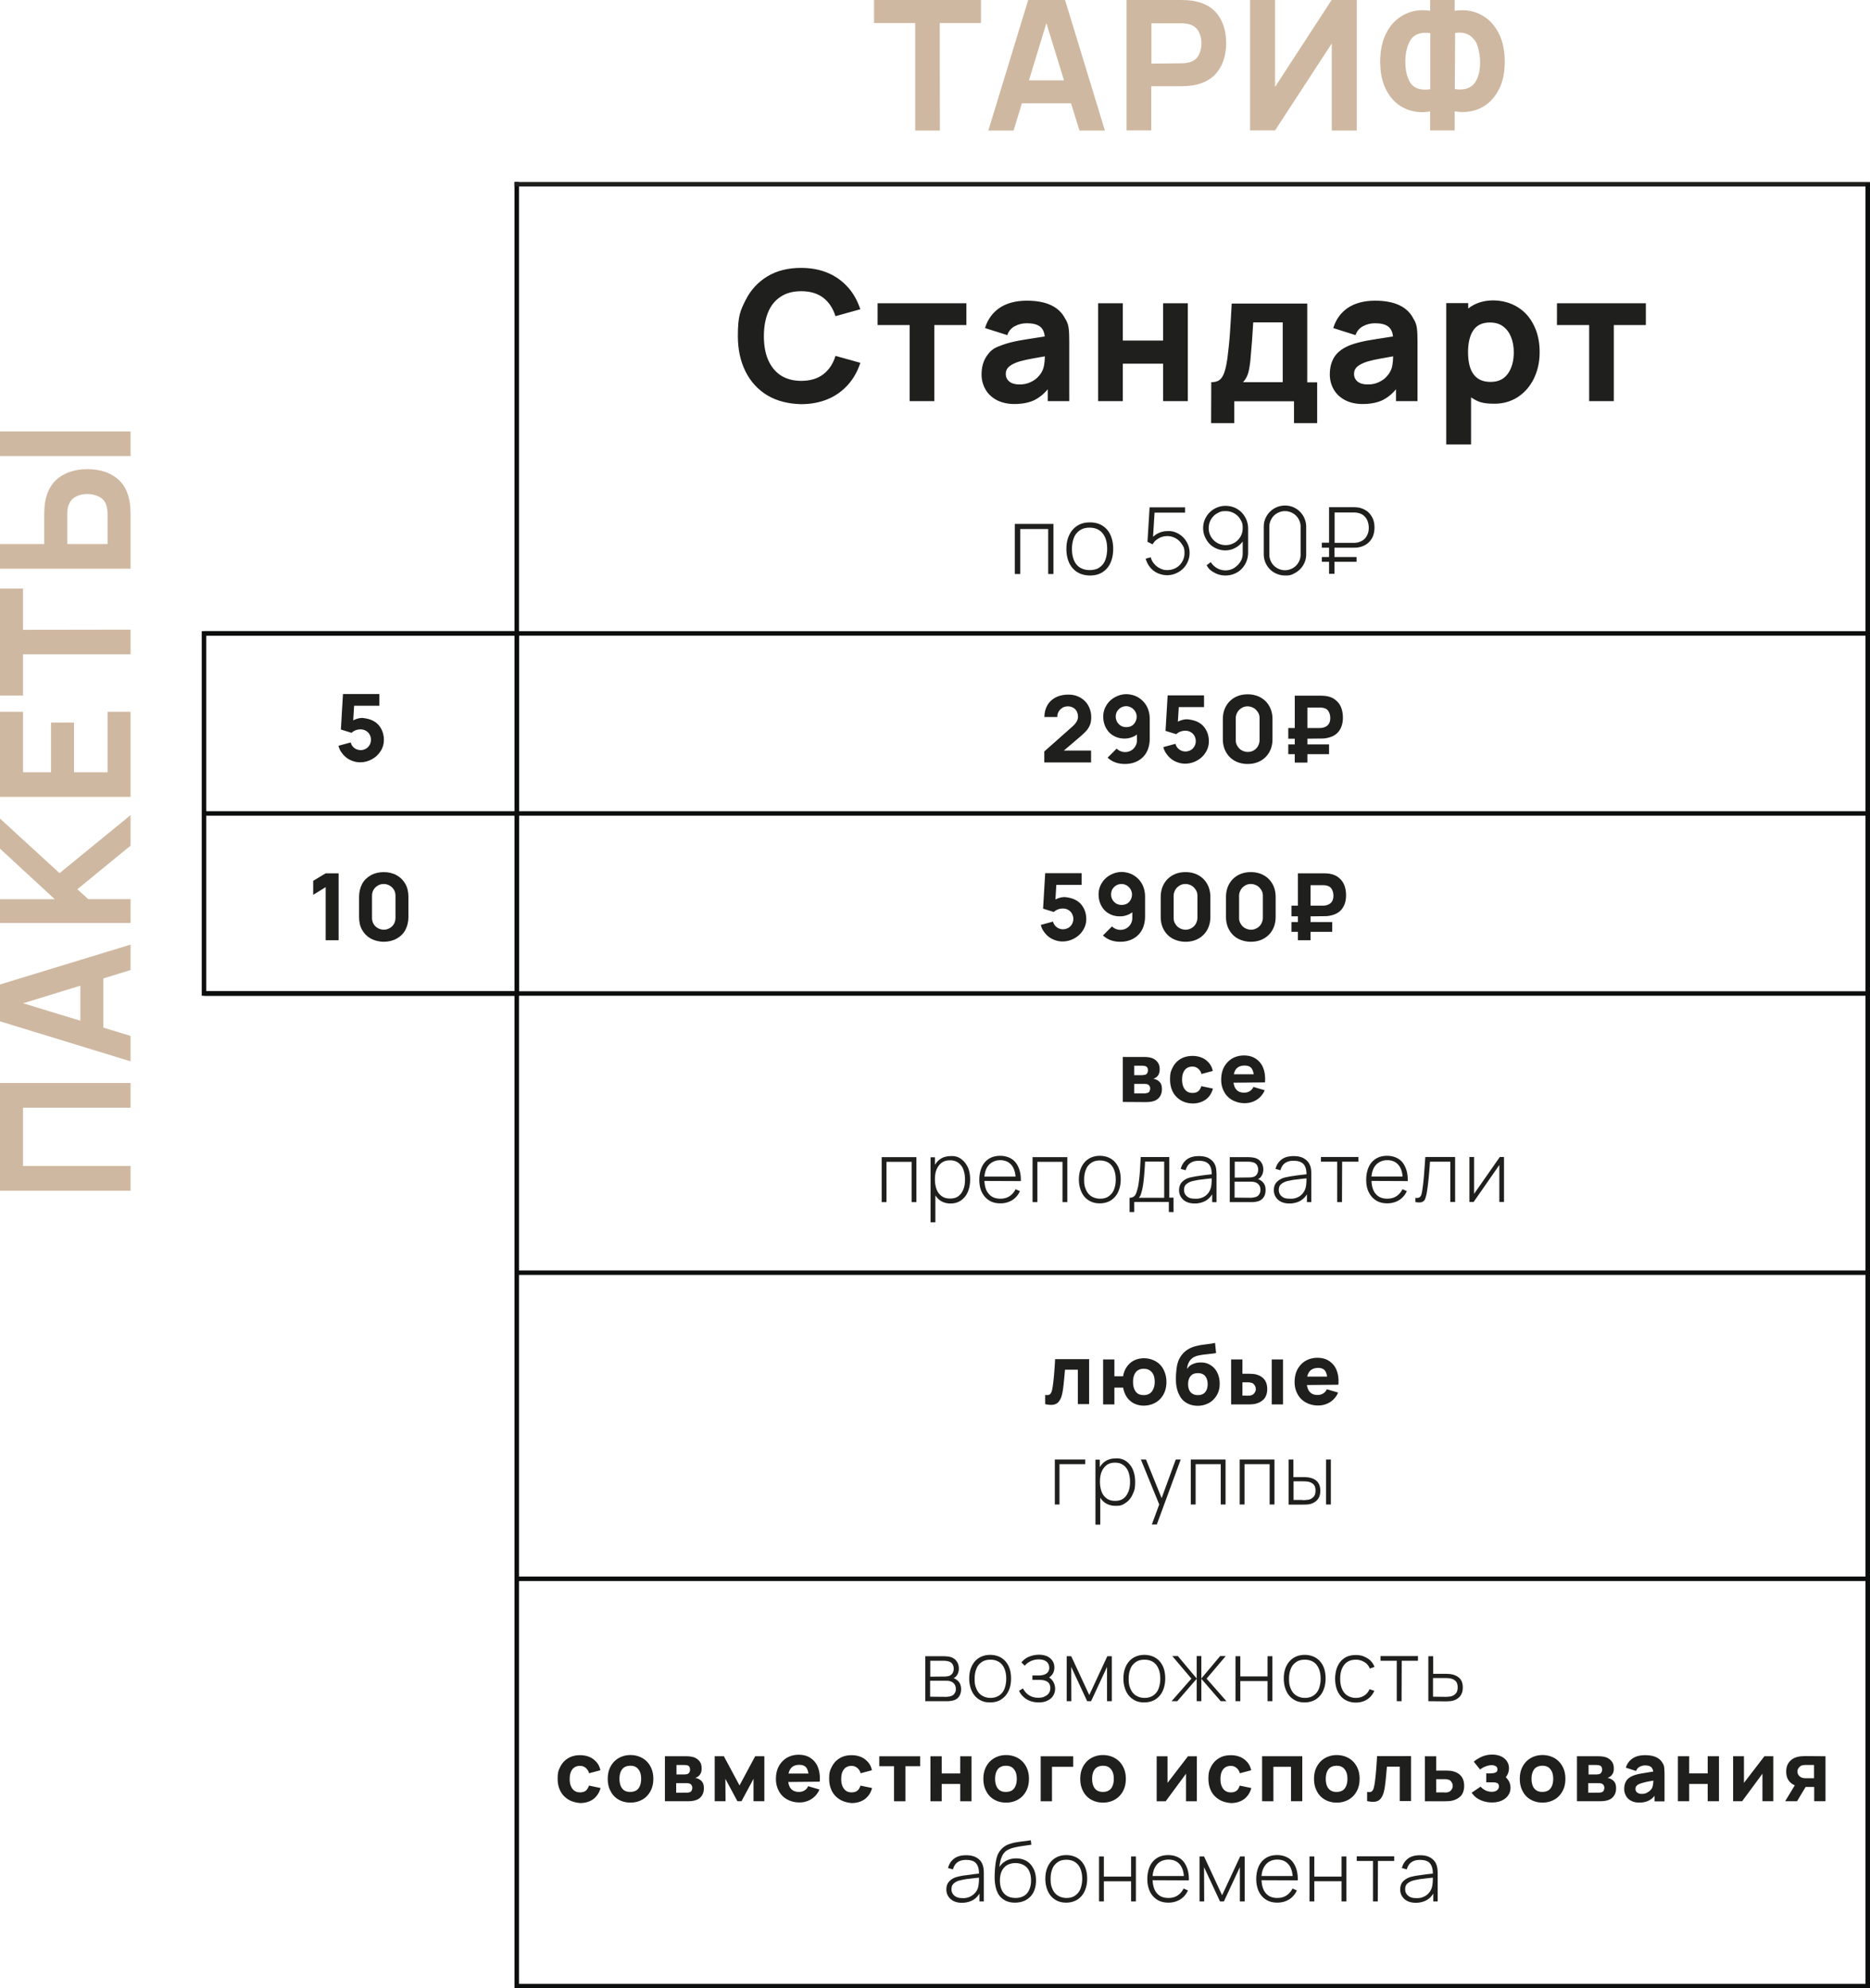
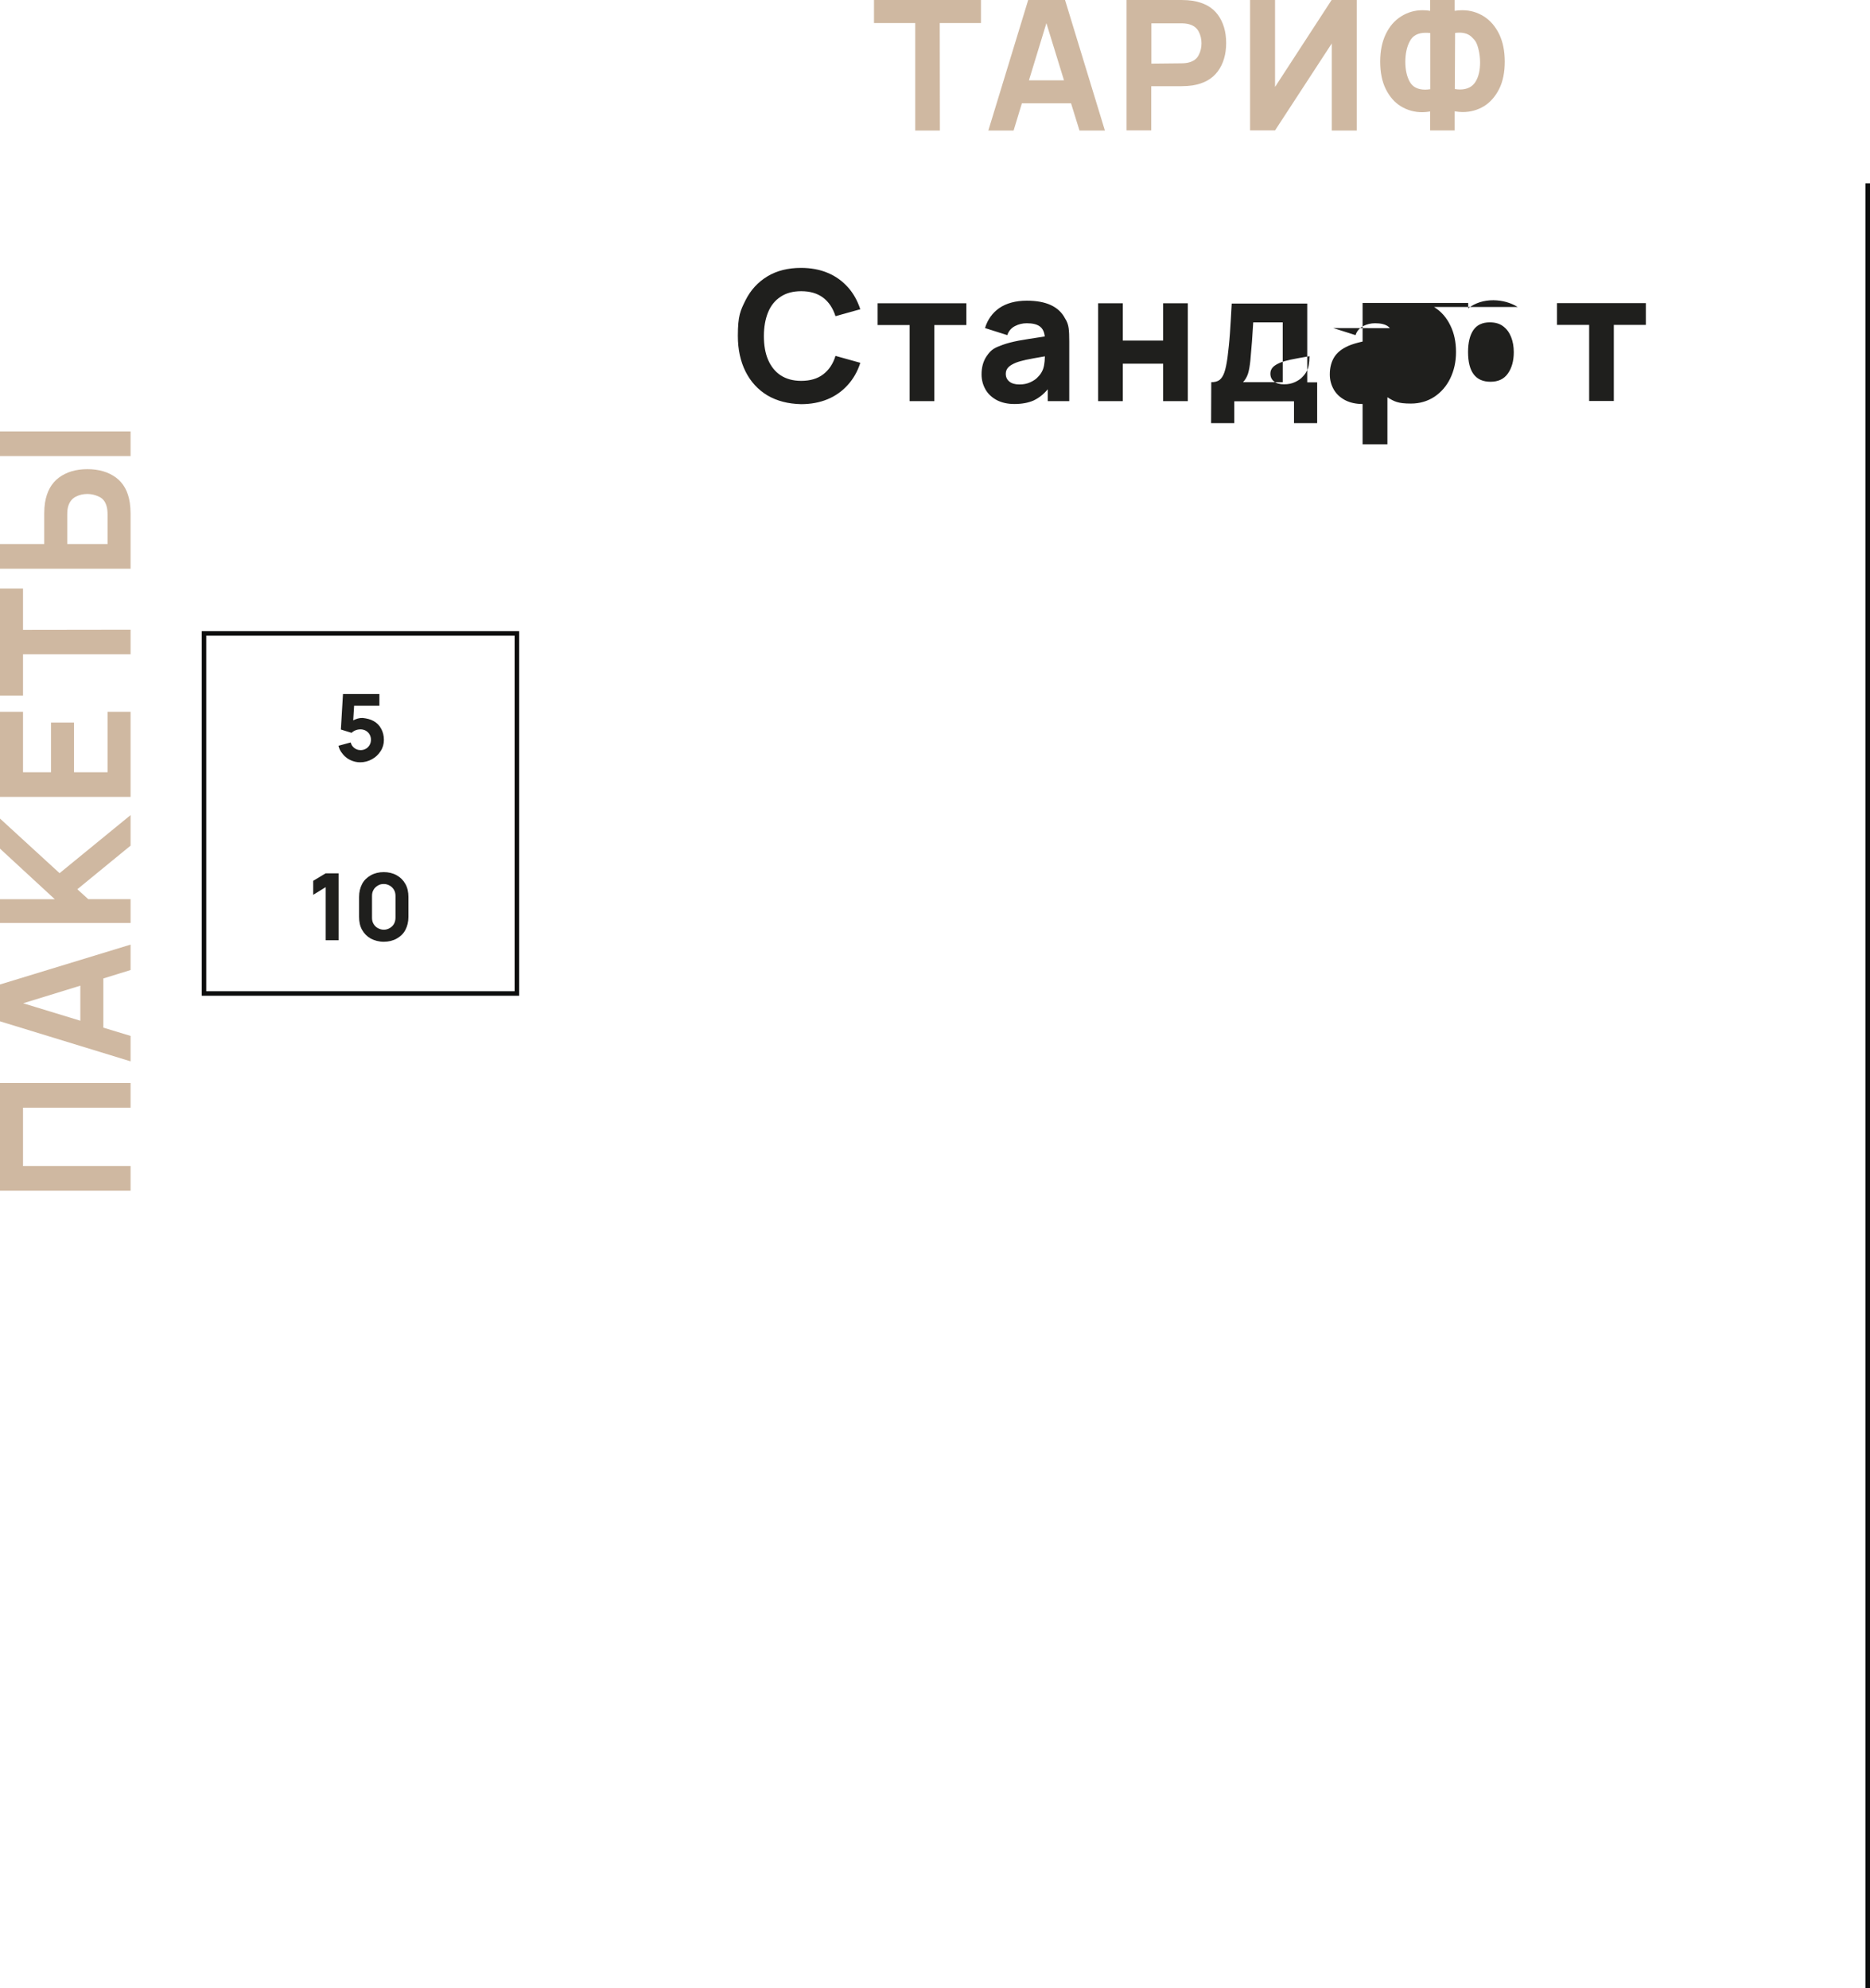
<svg xmlns="http://www.w3.org/2000/svg" version="1.1" id="Layer_1" x="0" y="0" viewBox="0 0 1243.1 1321.9" xml:space="preserve">
  <style>.st0{fill:#cfb8a1}.st1{fill:#1f1f1d}.st2{fill:none;stroke:#0c0d0d;stroke-width:3;stroke-miterlimit:10}</style>
  <path class="st0" d="M624.8 86.8h-16.4V15.3H581V0h71.1v15.3h-27.4zm109.7 0h-16.9L712 68.7h-32.7l-5.5 18.1H657L683.5 0H708zm-38.9-71.4-11.6 38h23.3zm53.3 71.4V0h36.6c2.8 0 5.2.2 7.2.5 7.5 1.2 13.1 4.2 16.8 9.2s5.6 11.3 5.6 18.9-1.9 13.9-5.6 18.9q-5.55 7.5-16.8 9.3c-2.1.3-4.5.5-7.2.5h-20.2v29.4h-16.4zm36-44.7c2.3 0 4.1-.2 5.5-.6 3-.8 5.2-2.4 6.4-4.8 1.3-2.4 1.9-5.1 1.9-7.9s-.6-5.5-1.9-7.9-3.4-4-6.4-4.8c-1.4-.4-3.2-.6-5.5-.6h-19.5v26.8zM901.9 0v86.8h-16.6V28.9l-37.7 57.8H831V0h16.6v57.8L885.2 0zm48.9 74.1c-1.9.3-3.7.5-5.3.5-5.2 0-9.9-1.3-14.2-3.9s-7.6-6.5-10.1-11.5-3.7-11.2-3.7-18.2 1.2-13.1 3.7-18.3 5.9-9.1 10.2-11.8 9-4.1 14.2-4.1c1.8 0 3.5.1 5.1.4V0H967v7.2c1.7-.3 3.3-.4 5.1-.4 5.3 0 10 1.4 14.3 4.1s7.7 6.7 10.2 11.8c2.5 5.2 3.7 11.3 3.7 18.3s-1.2 13.1-3.7 18.1-5.9 8.9-10.1 11.5c-4.3 2.6-9 3.9-14.2 3.9-1.6 0-3.4-.2-5.3-.5v12.7h-16.3V74.1zm0-52.1c-1-.2-2.1-.2-3.2-.2-5 0-8.5 1.9-10.4 5.6-2 3.7-3 8.3-3 13.7s1 9.7 2.9 13.2 5.4 5.3 10.3 5.3c.9 0 2.1-.1 3.4-.3zm16.3 37.2c1.3.2 2.4.3 3.4.3 4.9 0 8.3-1.8 10.4-5.2s3-7.8 3-12.8q0-4.8-1.2-9.3c-1.2-4.5-2.3-5.5-4.3-7.5s-4.8-3-8.2-3c-1.1 0-2 .1-2.9.2z" />
-   <path class="st1" d="M510.2 262.9c-6.3-3.8-11.2-9.1-14.6-15.9q-5.1-10.2-5.1-23.7c0-13.5 1.7-16.8 5.1-23.7 3.4-6.8 8.3-12.1 14.6-15.9s13.8-5.6 22.3-5.6c6.5 0 12.5 1.1 17.7 3.3 5.3 2.2 9.7 5.4 13.4 9.5s6.4 9 8.3 14.7l-16.5 4.6c-1.7-5.3-4.4-9.4-8.2-12.3-3.9-2.9-8.7-4.3-14.6-4.3-5.4 0-10 1.2-13.7 3.7-3.7 2.4-6.5 5.9-8.3 10.3s-2.8 9.7-2.8 15.8.9 11.4 2.8 15.8 4.7 7.9 8.3 10.3c3.7 2.4 8.2 3.7 13.7 3.7 5.9 0 10.8-1.4 14.6-4.3s6.6-7 8.2-12.3l16.5 4.6c-1.8 5.7-4.6 10.6-8.3 14.7s-8.1 7.3-13.4 9.5q-7.95 3.3-17.7 3.3c-8.5-.2-16-2.1-22.3-5.8m110.9 3.8h-16.4v-50.6h-21.3v-14.5h59v14.5h-21.3zm89.3-48.5c.3 2.2.4 5.1.4 8.7v39.8h-14.3v-7.9c-2.9 3.5-6.1 5.9-9.5 7.5-3.5 1.5-7.7 2.3-12.7 2.3-4.5 0-8.4-.9-11.7-2.6-3.3-1.8-5.8-4.1-7.5-7.1s-2.6-6.3-2.6-10q0-7.05 3.3-12c3.3-4.95 5.8-5.8 10.9-7.7 2.8-1 6.2-1.9 10.3-2.7 4.1-.7 9.9-1.7 17.5-2.8-.3-3.1-1.4-5.3-3.3-6.7s-4.8-2.1-8.6-2.1c-2.8 0-5.4.6-7.9 1.9s-4.2 3.3-5.1 6l-14.8-4.7c1.7-5.6 4.9-10.1 9.5-13.3 4.7-3.2 10.8-4.9 18.3-4.9 12.8 0 21.3 3.9 25.4 11.8 1.4 2.1 2.1 4.3 2.4 6.5m-15.8 18.7c-5.7 1-9.8 1.7-12.5 2.3s-4.9 1.2-6.7 1.9c-2.4 1-4.1 2-5.2 3.2s-1.6 2.6-1.6 4.2c0 2.2.8 3.9 2.4 5.2s3.9 1.9 6.7 1.9 5.2-.5 7.3-1.5 3.8-2.1 5-3.5c1.3-1.3 2.2-2.6 2.7-3.7 1.2-2.1 1.8-5.4 1.9-10m51.8 29.8H730v-65.1h16.4v24.8h26.8v-24.8h16.4v65.1h-16.4v-24.9h-26.8zm58.8-12.6c2.3 0 4.2-.5 5.5-1.5s2.4-2.7 3.2-5q1.2-3.45 2.1-9.9c.6-4.9 1.2-10.2 1.6-16 .4-5.7.8-12.4 1.2-19.9H869v52.4h6.6v27.1h-15.4v-14.5h-39.7v14.5h-15.4zm47.5 0v-39.8h-19.6c-.5 8.6-1.1 17-1.9 25.3-.4 3.8-.9 6.7-1.6 8.9-.7 2.1-1.8 4-3.3 5.6zm89.2-35.9c.3 2.2.4 5.1.4 8.7v39.8H928v-7.9c-2.9 3.5-6.1 5.9-9.5 7.5-3.5 1.5-7.7 2.3-12.7 2.3-4.5 0-8.4-.9-11.7-2.6-3.3-1.8-5.8-4.1-7.5-7.1s-2.6-6.3-2.6-10q0-7.05 3.3-12c2.2-3.2 5.8-5.8 10.9-7.7 2.8-1 6.2-1.9 10.3-2.7 4.1-.7 9.9-1.7 17.5-2.8-.3-3.1-1.4-5.3-3.3-6.7s-4.8-2.1-8.6-2.1c-2.8 0-5.4.6-7.9 1.9s-4.2 3.3-5.1 6l-14.8-4.7c1.7-5.6 4.9-10.1 9.5-13.3 4.7-3.2 10.8-4.9 18.3-4.9 12.8 0 21.3 3.9 25.4 11.8 1.4 2.1 2.1 4.3 2.4 6.5m-15.8 18.7c-5.7 1-9.8 1.7-12.5 2.3s-4.9 1.2-6.7 1.9c-2.4 1-4.1 2-5.2 3.2s-1.6 2.6-1.6 4.2c0 2.2.8 3.9 2.4 5.2s3.9 1.9 6.7 1.9 5.2-.5 7.3-1.5 3.8-2.1 5-3.5c1.3-1.3 2.2-2.6 2.7-3.7 1.3-2.1 1.8-5.4 1.9-10m82.8-32.7c4.7 2.9 8.3 7 10.8 12.2 2.6 5.2 3.8 11.1 3.8 17.7s-1.3 12.3-3.8 17.5-6.1 9.3-10.6 12.3q-6.9 4.5-15.6 4.5c-8.7 0-11.1-1.4-15.6-4.2v31.3h-16.5v-94H976v3.6q6.9-5.4 16.8-5.4c6 .1 11.4 1.6 16.1 4.5m-6.5 44.2c2.6-3.7 3.9-8.4 3.9-14.2 0-3.7-.6-7.1-1.8-10.1s-2.9-5.3-5.3-7.1-5.3-2.6-8.9-2.6c-4.9 0-8.6 1.8-10.9 5.2s-3.5 8.3-3.5 14.5c0 13.2 5 19.8 14.9 19.8 5.2 0 9-1.8 11.6-5.5m70.4 18.3h-16.4v-50.6H1035v-14.5h59.1v14.5h-21.3zM248.4 479.4c2.2 1.2 3.8 2.9 5 5.1s1.8 4.7 1.8 7.4-.7 5.2-2.2 7.5-3.4 4.1-5.8 5.4-5 2-7.8 2c-2.2 0-4.3-.5-6.3-1.4q-3-1.35-5.1-3.9c-2.1-2.55-2.4-3.6-3-5.7l8.1-2.2c.3 1 .7 1.9 1.4 2.7s1.5 1.4 2.4 1.8 1.9.6 2.8.6c1.2 0 2.4-.3 3.5-.9s1.9-1.5 2.5-2.5c.6-1.1.9-2.2.9-3.5s-.3-2.4-.9-3.5-1.5-1.9-2.5-2.5c-1.1-.6-2.2-.9-3.5-.9-2.4 0-4.4.8-6 2.3l-7.1-2.2 1.4-23.6h24.2v7.8h-16.8l-.6 9.7q1.5-.75 3-1.2c1.1-.3 2.1-.4 3.2-.4 2.8.3 5.3.9 7.4 2.1m-23.3 145.7h-8.6v-35.3l-8.3 5.1v-9.3l8.3-5h8.6zm21.4-1.1c-2.5-1.4-4.4-3.3-5.8-5.8s-2-5.4-2-8.6v-13.3c0-3.2.7-6.1 2-8.6s3.3-4.4 5.8-5.8 5.4-2.1 8.6-2.1 6.1.7 8.6 2.1 4.4 3.3 5.8 5.8 2 5.4 2 8.6v13.3c0 3.2-.7 6.1-2 8.6s-3.3 4.4-5.8 5.8-5.4 2.1-8.6 2.1-6.1-.8-8.6-2.1m12.6-7c1.2-.7 2.2-1.7 2.8-2.8s1-2.5 1-4v-14.6c0-1.5-.3-2.8-1-4s-1.7-2.2-2.8-2.8c-1.2-.7-2.5-1.1-4-1.1s-2.8.3-4 1.1c-1.2.7-2.2 1.7-2.8 2.8-.7 1.2-1 2.5-1 4v14.6c0 1.5.3 2.8 1 4s1.7 2.2 2.8 2.8 2.5 1.1 4 1.1 2.8-.4 4-1.1" />
+   <path class="st1" d="M510.2 262.9c-6.3-3.8-11.2-9.1-14.6-15.9q-5.1-10.2-5.1-23.7c0-13.5 1.7-16.8 5.1-23.7 3.4-6.8 8.3-12.1 14.6-15.9s13.8-5.6 22.3-5.6c6.5 0 12.5 1.1 17.7 3.3 5.3 2.2 9.7 5.4 13.4 9.5s6.4 9 8.3 14.7l-16.5 4.6c-1.7-5.3-4.4-9.4-8.2-12.3-3.9-2.9-8.7-4.3-14.6-4.3-5.4 0-10 1.2-13.7 3.7-3.7 2.4-6.5 5.9-8.3 10.3s-2.8 9.7-2.8 15.8.9 11.4 2.8 15.8 4.7 7.9 8.3 10.3c3.7 2.4 8.2 3.7 13.7 3.7 5.9 0 10.8-1.4 14.6-4.3s6.6-7 8.2-12.3l16.5 4.6c-1.8 5.7-4.6 10.6-8.3 14.7s-8.1 7.3-13.4 9.5q-7.95 3.3-17.7 3.3c-8.5-.2-16-2.1-22.3-5.8m110.9 3.8h-16.4v-50.6h-21.3v-14.5h59v14.5h-21.3zm89.3-48.5c.3 2.2.4 5.1.4 8.7v39.8h-14.3v-7.9c-2.9 3.5-6.1 5.9-9.5 7.5-3.5 1.5-7.7 2.3-12.7 2.3-4.5 0-8.4-.9-11.7-2.6-3.3-1.8-5.8-4.1-7.5-7.1s-2.6-6.3-2.6-10q0-7.05 3.3-12c3.3-4.95 5.8-5.8 10.9-7.7 2.8-1 6.2-1.9 10.3-2.7 4.1-.7 9.9-1.7 17.5-2.8-.3-3.1-1.4-5.3-3.3-6.7s-4.8-2.1-8.6-2.1c-2.8 0-5.4.6-7.9 1.9s-4.2 3.3-5.1 6l-14.8-4.7c1.7-5.6 4.9-10.1 9.5-13.3 4.7-3.2 10.8-4.9 18.3-4.9 12.8 0 21.3 3.9 25.4 11.8 1.4 2.1 2.1 4.3 2.4 6.5m-15.8 18.7c-5.7 1-9.8 1.7-12.5 2.3s-4.9 1.2-6.7 1.9c-2.4 1-4.1 2-5.2 3.2s-1.6 2.6-1.6 4.2c0 2.2.8 3.9 2.4 5.2s3.9 1.9 6.7 1.9 5.2-.5 7.3-1.5 3.8-2.1 5-3.5c1.3-1.3 2.2-2.6 2.7-3.7 1.2-2.1 1.8-5.4 1.9-10m51.8 29.8H730v-65.1h16.4v24.8h26.8v-24.8h16.4v65.1h-16.4v-24.9h-26.8zm58.8-12.6c2.3 0 4.2-.5 5.5-1.5s2.4-2.7 3.2-5q1.2-3.45 2.1-9.9c.6-4.9 1.2-10.2 1.6-16 .4-5.7.8-12.4 1.2-19.9H869v52.4h6.6v27.1h-15.4v-14.5h-39.7v14.5h-15.4zm47.5 0v-39.8h-19.6c-.5 8.6-1.1 17-1.9 25.3-.4 3.8-.9 6.7-1.6 8.9-.7 2.1-1.8 4-3.3 5.6zm89.2-35.9c.3 2.2.4 5.1.4 8.7v39.8H928v-7.9c-2.9 3.5-6.1 5.9-9.5 7.5-3.5 1.5-7.7 2.3-12.7 2.3-4.5 0-8.4-.9-11.7-2.6-3.3-1.8-5.8-4.1-7.5-7.1s-2.6-6.3-2.6-10q0-7.05 3.3-12c2.2-3.2 5.8-5.8 10.9-7.7 2.8-1 6.2-1.9 10.3-2.7 4.1-.7 9.9-1.7 17.5-2.8-.3-3.1-1.4-5.3-3.3-6.7s-4.8-2.1-8.6-2.1c-2.8 0-5.4.6-7.9 1.9s-4.2 3.3-5.1 6l-14.8-4.7m-15.8 18.7c-5.7 1-9.8 1.7-12.5 2.3s-4.9 1.2-6.7 1.9c-2.4 1-4.1 2-5.2 3.2s-1.6 2.6-1.6 4.2c0 2.2.8 3.9 2.4 5.2s3.9 1.9 6.7 1.9 5.2-.5 7.3-1.5 3.8-2.1 5-3.5c1.3-1.3 2.2-2.6 2.7-3.7 1.3-2.1 1.8-5.4 1.9-10m82.8-32.7c4.7 2.9 8.3 7 10.8 12.2 2.6 5.2 3.8 11.1 3.8 17.7s-1.3 12.3-3.8 17.5-6.1 9.3-10.6 12.3q-6.9 4.5-15.6 4.5c-8.7 0-11.1-1.4-15.6-4.2v31.3h-16.5v-94H976v3.6q6.9-5.4 16.8-5.4c6 .1 11.4 1.6 16.1 4.5m-6.5 44.2c2.6-3.7 3.9-8.4 3.9-14.2 0-3.7-.6-7.1-1.8-10.1s-2.9-5.3-5.3-7.1-5.3-2.6-8.9-2.6c-4.9 0-8.6 1.8-10.9 5.2s-3.5 8.3-3.5 14.5c0 13.2 5 19.8 14.9 19.8 5.2 0 9-1.8 11.6-5.5m70.4 18.3h-16.4v-50.6H1035v-14.5h59.1v14.5h-21.3zM248.4 479.4c2.2 1.2 3.8 2.9 5 5.1s1.8 4.7 1.8 7.4-.7 5.2-2.2 7.5-3.4 4.1-5.8 5.4-5 2-7.8 2c-2.2 0-4.3-.5-6.3-1.4q-3-1.35-5.1-3.9c-2.1-2.55-2.4-3.6-3-5.7l8.1-2.2c.3 1 .7 1.9 1.4 2.7s1.5 1.4 2.4 1.8 1.9.6 2.8.6c1.2 0 2.4-.3 3.5-.9s1.9-1.5 2.5-2.5c.6-1.1.9-2.2.9-3.5s-.3-2.4-.9-3.5-1.5-1.9-2.5-2.5c-1.1-.6-2.2-.9-3.5-.9-2.4 0-4.4.8-6 2.3l-7.1-2.2 1.4-23.6h24.2v7.8h-16.8l-.6 9.7q1.5-.75 3-1.2c1.1-.3 2.1-.4 3.2-.4 2.8.3 5.3.9 7.4 2.1m-23.3 145.7h-8.6v-35.3l-8.3 5.1v-9.3l8.3-5h8.6zm21.4-1.1c-2.5-1.4-4.4-3.3-5.8-5.8s-2-5.4-2-8.6v-13.3c0-3.2.7-6.1 2-8.6s3.3-4.4 5.8-5.8 5.4-2.1 8.6-2.1 6.1.7 8.6 2.1 4.4 3.3 5.8 5.8 2 5.4 2 8.6v13.3c0 3.2-.7 6.1-2 8.6s-3.3 4.4-5.8 5.8-5.4 2.1-8.6 2.1-6.1-.8-8.6-2.1m12.6-7c1.2-.7 2.2-1.7 2.8-2.8s1-2.5 1-4v-14.6c0-1.5-.3-2.8-1-4s-1.7-2.2-2.8-2.8c-1.2-.7-2.5-1.1-4-1.1s-2.8.3-4 1.1c-1.2.7-2.2 1.7-2.8 2.8-.7 1.2-1 2.5-1 4v14.6c0 1.5.3 2.8 1 4s1.7 2.2 2.8 2.8 2.5 1.1 4 1.1 2.8-.4 4-1.1" />
  <path class="st0" d="M86.8 775.2v16.4H0V720h86.8v16.4H15.3v38.8zm0-147.2v16.9l-18.1 5.6v32.7l18.1 5.5v16.9L0 679v-24.5zm-71.4 39 38 11.6v-23.3zm71.4-125.1v20.3l-35.4 29 7.3 6.6h28.1v15.8H0v-15.8h36.4L0 564.2v-20l39.6 36.3zm0-68.7v56.6H0v-56.6h15.3v40.2h18.6v-33h15.3v33h22.3v-40.2zm0-54.6V435H15.3v27.4H0v-71.1h15.3v27.4zm0-131.8v16.4H0v-16.4zm0 91.3H0v-16.4h29.4v-20.2c0-2.8.2-5.2.5-7.2q1.8-11.25 9.3-16.8c5-3.7 11.3-5.6 18.9-5.6s14 1.9 19 5.6 8.1 9.3 9.2 16.8c.3 2.1.5 4.5.5 7.2zm-15.3-35.9c0-2.3-.2-4.1-.6-5.5-.8-3-2.4-5.2-4.9-6.4s-5.1-1.9-7.9-1.9-5.5.6-7.9 1.9-4 3.4-4.9 6.4c-.4 1.4-.6 3.2-.6 5.5v19.5h26.8z" />
-   <path class="st1" d="M678.1 381.6h-3.5v-33.3h25.7v33.3h-3.5v-29.9h-18.6v29.9zm37.9-1.3c-2.3-1.5-4.1-3.6-5.3-6.2-1.2-2.7-1.8-5.7-1.8-9.2s.6-6.5 1.9-9.2c1.2-2.6 3-4.7 5.4-6.2 2.3-1.5 5.1-2.2 8.3-2.2s6 .7 8.4 2.2c2.3 1.5 4.1 3.5 5.3 6.2s1.8 5.7 1.8 9.2-.6 6.6-1.8 9.3-3 4.7-5.3 6.2-5.1 2.2-8.3 2.2-6.2-.8-8.6-2.3m14.8-3c1.8-1.2 3.1-2.8 3.9-4.9s1.3-4.6 1.3-7.5c0-4.4-1-7.8-3-10.3s-4.9-3.8-8.7-3.8c-2.6 0-4.8.6-6.5 1.8s-3.1 2.8-3.9 4.9-1.3 4.6-1.3 7.4.4 5.4 1.3 7.5 2.2 3.8 4 4.9 3.9 1.7 6.4 1.7 4.8-.5 6.5-1.7m52.7-22.4c2.2 1.3 4 3.1 5.3 5.3s2 4.7 2 7.4-.7 5.1-2 7.4-3.2 4.1-5.5 5.4-4.8 2-7.4 2c-2.3 0-4.4-.5-6.4-1.4s-3.7-2.3-5-3.9c-1.4-1.7-2.3-3.6-2.9-5.7l3.4-.9a9.8 9.8 0 0 0 2.3 4.4q1.65 1.95 3.9 3c2.25 1.05 3.1 1.1 4.8 1.1 2.1 0 4-.5 5.8-1.5s3.1-2.4 4.1-4.1q1.5-2.55 1.5-5.7c0-3.15-.5-4-1.6-5.7s-2.4-3.1-4.2-4.1-3.6-1.5-5.6-1.5q-3.15 0-5.7 1.5c-2.55 1.5-3 2.3-4.1 4l-3.4-1.7 1.4-22.9h23.6v3.5h-20.3l-1 16.1c1.3-1.2 2.8-2.2 4.4-2.8 1.7-.7 3.4-1 5.3-1 2.5-.2 5 .5 7.3 1.8m38.8-16.6c2.3 1.3 4.1 3.2 5.4 5.5s2 4.8 2 7.6v16c0 2.8-.7 5.4-2 7.7s-3.1 4.2-5.4 5.5-4.8 2-7.7 2q-3.9 0-7.2-1.8c-3.3-1.8-4-2.9-5.3-5l2.8-2.1c1 1.7 2.4 3 4.1 4s3.6 1.5 5.6 1.5c2.1 0 4.1-.5 5.8-1.6s3.1-2.5 4.2-4.2 1.5-3.7 1.5-5.7V360c-1.4 1.8-3.1 3.3-5.1 4.3-2 1.1-4.2 1.6-6.5 1.6-2.7 0-5.1-.7-7.4-2s-4-3.1-5.3-5.4-2-4.7-2-7.4.7-5.2 2-7.4c1.3-2.3 3.2-4.1 5.4-5.4 2.3-1.3 4.8-2 7.4-2s5.4.6 7.7 2m-1.8 22.6c1.7-1 3.1-2.4 4.1-4.1q1.5-2.55 1.5-5.7c0-3.15-.5-3.9-1.5-5.7s-2.4-3.1-4.1-4.1q-2.55-1.5-5.7-1.5c-3.15 0-3.9.5-5.7 1.5s-3.1 2.4-4.1 4.1-1.5 3.6-1.5 5.7.5 4 1.5 5.7 2.4 3.1 4.1 4.1 3.6 1.5 5.7 1.5 3.9-.5 5.7-1.5m26.6 19.8q-3.15-1.8-5.1-5.1c-1.2-2.1-1.9-4.5-1.9-7.1v-18.3c0-2.6.6-4.9 1.9-7.1q1.8-3.15 5.1-5.1c2.1-1.2 4.5-1.9 7.1-1.9s4.9.6 7.1 1.9q3.15 1.8 5.1 5.1c1.2 2.1 1.9 4.5 1.9 7.1v18.3c0 2.6-.6 4.9-1.9 7.1q-1.8 3.15-5.1 5.1c-3.3 1.95-4.5 1.9-7.1 1.9s-4.9-.7-7.1-1.9m12.3-3c1.6-.9 2.9-2.2 3.8-3.8s1.4-3.3 1.4-5.2v-18.5c0-1.9-.5-3.6-1.4-5.2s-2.2-2.9-3.8-3.8-3.3-1.4-5.2-1.4-3.6.5-5.2 1.4-2.9 2.2-3.8 3.8-1.4 3.3-1.4 5.2v18.5c0 1.9.5 3.6 1.4 5.2s2.2 2.9 3.8 3.8 3.3 1.4 5.2 1.4 3.6-.5 5.2-1.4m49.3-37.9c1.6 1.2 2.8 2.8 3.7 4.6s1.3 4 1.3 6.3-.4 4.3-1.2 6.2c-.8 1.8-2.1 3.4-3.7 4.6s-3.5 2-5.8 2.4c-.9.2-1.9.2-3 .2h-12.9v6.2h14.7v3.2h-14.7v8h-3.6v-8h-4.8v-3.2h4.8v-6.2h-4.8v-3.3h4.8v-23.6H900c.9 0 1.9.1 3 .2q3.15.6 5.7 2.4m-2.1 18.9c1.1-.9 1.9-2.1 2.5-3.5s.8-2.8.8-4.4-.3-3-.8-4.4-1.4-2.6-2.4-3.5-2.4-1.6-4-1.9q-1.2-.3-2.7-.3h-12.8v20.2H900q1.5 0 2.7-.3c1.5-.4 2.8-1 3.9-1.9M746.4 732.6v-29.9h14c2 0 3.6.2 5 .6 1.6.5 2.8 1.3 3.9 2.6s1.6 2.9 1.6 5c0 1.3-.2 2.3-.6 3.2s-1 1.6-1.7 2.1-1.3.8-2 1q1.2.15 2.1.6c1.1.5 2 1.2 2.7 2.2s1 2.4 1 4.1q0 3-1.5 5.1c-1 1.4-2.4 2.4-4.3 2.9-1.3.4-3 .6-5.2.6zm12.2-17.8c1.3 0 2.3-.2 3-.4.5-.2.8-.6 1.1-1.1.2-.5.4-1 .4-1.7s-.1-1.3-.4-1.8-.7-.8-1.3-1q-.9-.3-2.7-.3H754v6.3zm2.2 12.1c.8 0 1.6-.2 2.3-.4.5-.2.9-.6 1.1-1.1s.4-1.1.4-1.7c0-.7-.2-1.3-.5-1.8-.3-.4-.7-.8-1.2-1s-1.2-.3-2.2-.3H754v6.3zm24 4.5c-2.2-1.4-4-3.2-5.2-5.6q-1.8-3.6-1.8-8.1c0-4.5.6-5.7 1.8-8.1s3-4.3 5.2-5.6 4.9-2 7.9-2q3.45 0 6.3 1.2c1.9.8 3.4 2 4.7 3.5s2.1 3.3 2.5 5.3l-7.5 2c-.4-1.5-1.2-2.7-2.3-3.6s-2.3-1.3-3.7-1.3c-2.3 0-4 .8-5.2 2.4s-1.7 3.7-1.7 6.3.6 4.8 1.8 6.4 2.9 2.4 5.1 2.4c1.6 0 2.9-.4 3.8-1.1s1.6-1.9 2.1-3.4l7.7 1.6c-.8 3.2-2.5 5.6-4.8 7.3-2.4 1.7-5.3 2.6-8.8 2.6-3-.1-5.6-.8-7.9-2.2m35.2-11.6c.3 2.1 1 3.8 2.2 4.9 1.2 1.2 2.8 1.7 4.8 1.7 1.5 0 2.7-.3 3.8-1s1.9-1.6 2.4-2.8l7.5 2.2c-.7 1.8-1.8 3.3-3.1 4.6s-2.9 2.3-4.7 3-3.6 1-5.5 1c-3 0-5.7-.7-8.1-2s-4.2-3.1-5.5-5.5c-1.3-2.3-2-5-2-8 0-3.2.6-6.1 1.9-8.5s3.1-4.3 5.4-5.7c2.3-1.3 4.9-2 7.8-2s5.4.6 7.5 1.9 3.8 3.1 4.9 5.4 1.7 5.1 1.7 8.3c0 .5 0 1.3-.1 2.3zm.2-5.6h13.2c-.3-2-.9-3.5-1.8-4.4s-2.4-1.4-4.2-1.4c-4 0-6.4 1.9-7.2 5.8m-230.9 85h-3.2v-29.9h23.1v29.9H606v-26.8h-16.7zm49.6-28.7c1.9 1.4 3.4 3.2 4.5 5.6s1.5 5.1 1.5 8.1-.5 5.7-1.5 8.1q-1.5 3.6-4.5 5.7c-2 1.4-4.3 2.1-7.1 2.1-2.2 0-4.1-.5-5.8-1.4s-3.1-2.3-4.2-4v17.9h-3.2v-43.2h2.9v5c1.1-1.8 2.5-3.3 4.3-4.3s3.8-1.5 6.2-1.5c2.7-.2 5 .5 6.9 1.9m-1.9 24.8c1.5-1.1 2.6-2.6 3.4-4.6s1.1-4.1 1.1-6.6-.4-4.6-1.1-6.6c-.7-1.9-1.9-3.4-3.4-4.5s-3.3-1.6-5.5-1.6-4 .5-5.5 1.6-2.6 2.6-3.4 4.5-1.1 4.1-1.1 6.6.4 4.7 1.1 6.6 1.9 3.4 3.4 4.5 3.3 1.6 5.5 1.6 4-.4 5.5-1.5m17.4-10.2c.2 3.8 1.1 6.7 3 8.7 1.8 2.1 4.3 3.1 7.6 3.1 2.3 0 4.3-.5 6-1.6s3.1-2.6 4.1-4.7l2.9 1.3c-1.2 2.6-2.9 4.6-5.2 6s-4.9 2.1-7.8 2.1-5.3-.6-7.4-1.9-3.7-3.1-4.9-5.5-1.7-5.2-1.7-8.3.6-6.1 1.7-8.5 2.7-4.2 4.8-5.5 4.6-1.9 7.4-1.9 5.4.7 7.5 2 3.6 3.2 4.7 5.8 1.6 5.5 1.5 9zm3.2-10.9c-1.8 1.9-2.9 4.5-3.2 8h20.7c-.3-3.5-1.3-6.2-3.1-8.1-1.7-1.8-4.1-2.8-7.1-2.8s-5.4 1.1-7.3 2.9m32 25h-3.2v-29.9h23.1v29.9h-3.2v-26.8h-16.7zm34.1-1.2c-2.1-1.3-3.7-3.2-4.8-5.6s-1.7-5.2-1.7-8.3.6-5.9 1.7-8.2 2.7-4.2 4.8-5.5 4.6-2 7.4-2 5.4.7 7.5 2 3.7 3.2 4.8 5.5c1.1 2.4 1.6 5.1 1.6 8.2s-.6 5.9-1.7 8.3-2.7 4.2-4.8 5.6c-2.1 1.3-4.6 2-7.5 2s-5.2-.7-7.3-2m13.3-2.7c1.6-1.1 2.8-2.6 3.5-4.4.8-1.9 1.2-4.1 1.2-6.7q0-5.85-2.7-9.3c-1.8-2.2-4.4-3.4-7.8-3.4-2.3 0-4.3.5-5.8 1.6-1.6 1.1-2.8 2.5-3.5 4.4q-1.2 2.85-1.2 6.6c0 3.75.4 4.8 1.2 6.8.8 1.9 2 3.4 3.6 4.4s3.5 1.6 5.8 1.6 4.2-.5 5.7-1.6m13.7 1c1.1 0 2-.2 2.8-.7s1.3-1.2 1.7-2.2q.6-1.5 1.2-3.9c.5-2.2.8-4.8 1.1-7.7s.5-7.1.8-12.6h19v27h2.8v9.6H777v-6.7h-23v6.7h-3.1v-9.5zm23.2 0v-24.1h-12.7c-.2 4.3-.5 8-.8 11.1s-.7 5.6-1.1 7.5c-.4 1.5-.7 2.6-1 3.5-.3.8-.8 1.5-1.3 2zm34.8-15.8v18.7h-2.9V794c-1.2 1.9-2.7 3.4-4.7 4.5-2 1-4.3 1.6-6.9 1.6q-3.3 0-5.7-1.2c-1.6-.8-2.7-1.9-3.5-3.2s-1.2-2.8-1.2-4.4c0-2.4.7-4.3 2.2-5.7s3.3-2.4 5.7-2.9c1.6-.3 3.3-.7 5.1-.9 1.8-.3 4.1-.6 6.8-.9.3 0 .5-.1.9-.1.3 0 .7-.1 1-.1 0-3.1-.7-5.4-2-6.8s-3.5-2.2-6.6-2.2q-7.05 0-8.7 6.3l-3.3-.9c.7-2.7 2.1-4.8 4.1-6.3s4.7-2.2 8-2.2c2.7 0 5.1.5 6.9 1.6s3.2 2.6 3.9 4.5c.6 1.2.8 3.2.9 5.8m-9.1 15.5c1.6-.7 2.8-1.8 3.8-3.1.9-1.3 1.6-2.9 1.8-4.7q.3-1.8.3-4.8l-1.1.1c-2.8.3-5.1.6-6.8.8s-3.3.6-4.8.9c-1.6.4-3 1.1-4.1 2s-1.6 2.2-1.6 3.9c0 1 .2 1.9.7 2.8s1.3 1.6 2.3 2.2c1.1.6 2.5.8 4.1.8 2 .2 3.8-.2 5.4-.9m17.9 3.2v-29.9h11.9c1.9 0 3.5.2 4.8.5 1.7.5 3.1 1.4 4.1 2.8s1.5 3 1.5 4.9c0 2-.6 3.6-1.7 5-.5.6-1.1 1.1-1.9 1.4.5.1 1.2.4 1.9.9 1.1.7 1.8 1.5 2.4 2.6s.8 2.3.8 3.8c0 2-.5 3.7-1.4 4.9-1 1.3-2.2 2.2-3.9 2.6-.7.2-1.4.3-2.2.4s-1.6.1-2.6.1zm12.6-16.4c.5 0 1.1 0 1.7-.1s1.1-.2 1.5-.3c1-.3 1.8-1 2.3-1.8.5-.9.8-1.9.8-2.9 0-1.2-.3-2.2-.8-3.1q-.9-1.35-2.4-1.8c-1-.3-2.3-.5-3.8-.5h-8.6v10.6zm1 13.5c.4 0 .9 0 1.6-.1.6-.1 1.2-.2 1.6-.3q1.8-.45 2.7-1.8c.6-.9.9-1.9.9-3.1 0-1.4-.4-2.6-1.3-3.6s-2.1-1.5-3.6-1.7c-.6-.1-1.5-.1-2.7-.1h-9.6v10.6zm40.6-15.8v18.7h-2.9V794c-1.2 1.9-2.7 3.4-4.7 4.5-2 1-4.3 1.6-6.9 1.6q-3.3 0-5.7-1.2c-1.6-.8-2.7-1.9-3.5-3.2s-1.2-2.8-1.2-4.4c0-2.4.7-4.3 2.2-5.7s3.3-2.4 5.7-2.9c1.6-.3 3.3-.7 5.1-.9 1.8-.3 4.1-.6 6.8-.9.3 0 .5-.1.9-.1.3 0 .7-.1 1-.1 0-3.1-.7-5.4-2-6.8s-3.5-2.2-6.6-2.2q-7.05 0-8.7 6.3l-3.3-.9c.7-2.7 2.1-4.8 4.1-6.3s4.7-2.2 8-2.2c2.7 0 5.1.5 6.9 1.6s3.2 2.6 3.9 4.5c.6 1.2.9 3.2.9 5.8m-9.1 15.5c1.6-.7 2.8-1.8 3.8-3.1.9-1.3 1.6-2.9 1.8-4.7q.3-1.8.3-4.8l-1.1.1c-2.8.3-5.1.6-6.8.8s-3.3.6-4.8.9c-1.6.4-3 1.1-4.1 2s-1.6 2.2-1.6 3.9c0 1 .2 1.9.7 2.8s1.3 1.6 2.3 2.2c1.1.6 2.5.8 4.1.8 2.1.2 3.9-.2 5.4-.9m29.5 3.2h-3.2v-26.9h-10.8v-3.1H903v3.1h-10.8zm19.6-14.1c.2 3.8 1.1 6.7 2.9 8.7 1.8 2.1 4.3 3.1 7.6 3.1 2.3 0 4.3-.5 6-1.6s3.1-2.6 4.1-4.7l2.9 1.3c-1.2 2.6-2.9 4.6-5.2 6s-4.9 2.1-7.8 2.1-5.3-.6-7.4-1.9-3.7-3.1-4.9-5.5-1.7-5.2-1.7-8.3.6-6.1 1.7-8.5 2.7-4.2 4.8-5.5 4.6-1.9 7.4-1.9 5.4.7 7.5 2 3.6 3.2 4.7 5.8q1.65 3.75 1.5 9zm3.2-10.9c-1.8 1.9-2.9 4.5-3.2 8h20.7c-.3-3.5-1.3-6.2-3.1-8.1-1.7-1.8-4.1-2.8-7.1-2.8s-5.5 1.1-7.3 2.9m26 22.1c.4.1.7.1 1.1.1.8 0 1.3-.2 1.8-.5.4-.4.8-.9 1-1.5s.4-1.5.6-2.6c.4-2.6.8-5.7 1.1-9.2s.6-7.9 1-13.4h19.8v29.9h-3.2v-26.8h-13.5c-.7 10.2-1.5 17.4-2.3 21.5-.3 1.3-.6 2.4-.9 3.2q-.45 1.2-1.5 1.8c-1.05.6-1.5.6-2.6.6-.7 0-1.5-.1-2.4-.2zm56.1-27.1h2.8v29.9h-3.1v-24.6l-17.1 24.6h-2.8v-29.9h3.1v24.5zM694.8 927.4c.6.1 1 .1 1.4.1.7 0 1.2-.2 1.7-.5.4-.3.7-.8 1-1.4s.5-1.5.7-2.6c.7-3.9 1.3-10.3 1.8-19.4H724v29.9h-7.5v-22.9H708l-.1.7c-.6 7.1-1.1 11.9-1.6 14.3-.5 2.9-1.4 5-2.6 6.4s-2.9 2-5.1 2c-1.1 0-2.4-.2-3.8-.5zm59.2 5.7c-1.9-.9-3.5-2.3-4.8-4.1s-2.1-4-2.6-6.5h-5.8v11.2h-7.5v-29.9h7.5V915h5.8c.4-2.6 1.3-4.7 2.6-6.5s2.9-3.2 4.8-4.1 4.1-1.4 6.4-1.4c2.9 0 5.5.7 7.8 2s4.1 3.2 5.3 5.6 1.9 5.1 1.9 8.1-.6 5.8-1.9 8.2-3.1 4.3-5.4 5.6-4.9 2-7.9 2c-2.2 0-4.3-.5-6.2-1.4m11.7-8c1.2-1.6 1.9-3.7 1.9-6.4s-.6-4.9-1.9-6.4-3-2.3-5.4-2.3-4.1.8-5.3 2.3c-1.2 1.6-1.8 3.7-1.8 6.4s.6 4.9 1.8 6.5 3 2.3 5.3 2.3 4.2-.8 5.4-2.4m23.1 7.6c-2.1-1.2-3.7-2.9-4.8-5.2-1.2-2.2-1.9-4.8-2.2-7.8-.1-1.2-.1-2.3-.1-3.4 0-2.3.2-4.6.5-6.9s.9-4.2 1.6-5.7c.6-1.2 1.3-2.4 2.2-3.4.9-1.1 1.9-2 3.1-2.8s2.3-1.4 3.7-1.9c1.3-.5 2.7-.8 4-1.1s3-.5 5.2-.8c2.6-.3 4.4-.6 5.7-.9l.7 6.7c-.7.2-1.5.3-2.3.4s-2 .2-3.3.4c-2.3.2-4.3.5-5.8.8s-2.8.8-3.8 1.4c-1.2.8-2.2 1.8-2.9 3.2s-1.1 2.8-1.2 4.4c1.1-1.6 2.4-2.7 4-3.3 1.6-.7 3.3-1 5.1-1 2.6 0 4.8.6 6.7 1.9 1.9 1.2 3.4 2.9 4.4 5.1 1 2.1 1.5 4.5 1.5 7.1 0 2.9-.6 5.4-1.9 7.6s-3 4-5.2 5.2-4.7 1.9-7.5 1.9-5.4-.7-7.4-1.9m12.3-7.1c1.1-1.3 1.7-3.1 1.7-5.4s-.6-4.1-1.7-5.4-2.7-1.9-4.8-1.9-3.7.6-4.8 1.9-1.7 3.1-1.7 5.4.6 4.2 1.7 5.4 2.7 1.9 4.8 1.9 3.7-.6 4.8-1.9m17.3 8.1v-29.9h7.5v9.5h2.7q3.9 0 5.7.3 8.1 1.8 8.1 9.9c0 2.6-.7 4.8-2 6.4-1.4 1.6-3.4 2.8-6 3.4-1.1.3-3 .4-5.7.4zm11.1-5.8c.9 0 1.7-.1 2.3-.3q1.2-.3 2.1-1.5c.6-.8.9-1.6.9-2.6q0-1.5-.9-2.7c-.9-1.2-1.3-1.3-2.2-1.5-.7-.2-1.4-.3-2.2-.3h-3.6v8.8zm23.4 5.8h-7.5v-29.9h7.5zm15.9-12.9c.3 2.1 1 3.8 2.2 4.9 1.2 1.2 2.8 1.7 4.8 1.7 1.5 0 2.7-.3 3.8-1s1.9-1.6 2.4-2.8l7.5 2.2c-.7 1.8-1.8 3.3-3.1 4.6s-2.9 2.3-4.7 3-3.6 1-5.5 1c-3 0-5.7-.7-8.1-2s-4.2-3.1-5.5-5.5c-1.3-2.3-2-5-2-8 0-3.2.6-6.1 1.9-8.5s3.1-4.3 5.4-5.7c2.3-1.3 4.9-2 7.8-2s5.4.6 7.5 1.9 3.8 3.1 4.9 5.4 1.7 5.1 1.7 8.3c0 .5 0 1.3-.1 2.3zm.2-5.6h13.2c-.3-2-.9-3.5-1.8-4.4s-2.4-1.4-4.2-1.4c-4 .1-6.4 2-7.2 5.8m-164.6 85h-3.2v-29.9h20.2v3.1h-17.1v26.8zm44.3-28.7c1.9 1.4 3.4 3.2 4.4 5.6q1.5 3.6 1.5 8.1c0 4.5-.5 5.7-1.6 8.1q-1.5 3.6-4.5 5.7c-3 2.1-4.3 2.1-7.1 2.1-2.2 0-4.1-.5-5.8-1.4s-3.1-2.3-4.2-4v17.9h-3.2v-43.2h2.9v5c1.1-1.8 2.5-3.3 4.3-4.3s3.8-1.5 6.2-1.5c2.8-.2 5.1.5 7.1 1.9m-2 24.8c1.5-1.1 2.6-2.6 3.4-4.6s1.1-4.1 1.1-6.6-.4-4.6-1.1-6.6c-.7-1.9-1.9-3.4-3.4-4.5s-3.3-1.6-5.5-1.6-4 .5-5.5 1.6-2.6 2.6-3.4 4.5-1.1 4.1-1.1 6.6.4 4.7 1.1 6.6 1.9 3.4 3.4 4.5 3.3 1.6 5.5 1.6 4-.4 5.5-1.5m25.5-.3 9.4-25.7h3.3l-15.9 43.2h-3.3l4.9-13.3-12.2-29.9h3.4zm22.6 4.2h-3.2v-29.9h23.1v29.9h-3.2v-26.8h-16.7zm32.5 0h-3.2v-29.9h23.1v29.9H844v-26.8h-16.7zm29.3 0v-29.9h3.2V982h5.8c2 0 3.6.1 4.6.3 5 .9 7.5 3.9 7.5 8.8 0 2.4-.6 4.4-1.9 5.9s-2.9 2.4-4.8 2.9c-1.2.3-2.8.4-4.9.4h-9.5zm9.1-2.9c1 0 1.9 0 2.6-.1s1.4-.1 2-.3c1.2-.3 2.2-1 3-1.9s1.2-2.2 1.2-4-.4-3.1-1.2-4-1.9-1.5-3.4-1.9q-1.5-.3-4.2-.3h-5.8v12.4h5.8zm19 2.9h-3.2v-29.9h3.2zM615.1 1131v-29.9H627c1.9 0 3.5.2 4.8.5 1.7.5 3.1 1.4 4.1 2.8s1.5 3 1.5 4.9c0 2-.6 3.6-1.7 5-.5.6-1.1 1.1-1.9 1.4.5.1 1.2.4 1.9.9 1 .7 1.8 1.5 2.4 2.6.5 1.1.8 2.3.8 3.8 0 2-.5 3.6-1.4 4.9s-2.2 2.2-3.9 2.6c-.7.2-1.4.3-2.2.4s-1.6.1-2.6.1zm12.6-16.4c.5 0 1.1 0 1.7-.1s1.1-.2 1.5-.3c1-.4 1.8-1 2.3-1.8.5-.9.8-1.9.8-2.9 0-1.2-.3-2.2-.8-3.1q-.9-1.35-2.4-1.8c-1-.3-2.3-.5-3.8-.5h-8.6v10.6zm1 13.5c.4 0 .9 0 1.5-.1s1.2-.1 1.6-.3q1.8-.45 2.7-1.8c.9-1.35.9-1.9.9-3.1 0-1.4-.4-2.6-1.3-3.6-.9-.9-2-1.5-3.5-1.7-.6-.1-1.5-.1-2.7-.1h-9.6v10.6zm22.1 1.7c-2.1-1.3-3.7-3.2-4.8-5.6s-1.7-5.1-1.7-8.3.6-5.9 1.7-8.2 2.7-4.2 4.8-5.5 4.6-2 7.4-2 5.4.7 7.5 2 3.7 3.2 4.8 5.5c1.1 2.4 1.6 5.1 1.6 8.2s-.5 5.9-1.7 8.3c-1.1 2.4-2.7 4.2-4.8 5.6s-4.6 2-7.5 2-5.2-.6-7.3-2m13.4-2.6c1.6-1.1 2.8-2.6 3.5-4.4s1.2-4.1 1.2-6.7q0-5.85-2.7-9.3c-1.8-2.2-4.4-3.4-7.8-3.4-2.3 0-4.3.5-5.8 1.6-1.6 1.1-2.8 2.5-3.5 4.4q-1.2 2.85-1.2 6.6c0 3.75.4 4.8 1.2 6.8.8 1.9 2 3.4 3.6 4.4s3.5 1.6 5.8 1.6 4.1-.6 5.7-1.6m36.1-8.9c.7 1.4 1.1 2.9 1.1 4.4 0 1.8-.5 3.4-1.4 4.8s-2.2 2.4-3.9 3.2-3.5 1.1-5.6 1.1c-3 0-5.7-.7-7.9-2s-4-3.2-5.2-5.7l2.6-1.6c1.1 2 2.5 3.6 4.2 4.6 1.7 1.1 3.7 1.6 6 1.6 1.6 0 3-.2 4.2-.8s2.1-1.2 2.8-2.2 1-2.1 1-3.4c0-1.9-.6-3.3-1.9-4.2s-3.2-1.3-6-1.3h-4v-2.9h4c2.2 0 4-.4 5.3-1.3s1.9-2.2 1.9-3.8c0-1.2-.3-2.2-.9-3.1s-1.5-1.5-2.5-1.9-2.3-.6-3.6-.6c-1.8 0-3.6.4-5.2 1.1-1.7.8-3 1.8-4.1 3.1l-2.2-2.2c1.4-1.7 3.1-3 5.1-3.8s4.2-1.3 6.7-1.3c1.9 0 3.7.4 5.2 1q2.25 1.05 3.6 3c.9 1.3 1.3 2.8 1.3 4.5 0 2.9-1.2 5.1-3.5 6.6 1.2.8 2.2 1.8 2.9 3.1m11.9 12.7h-3.1v-29.9h3l12 25.8 12-25.8h3v29.9h-3.2v-22.8l-10.6 22.8h-2.6l-10.6-22.8zm41.1-1.2c-2.1-1.3-3.7-3.2-4.8-5.6s-1.7-5.1-1.7-8.3.6-5.9 1.7-8.2 2.7-4.2 4.8-5.5 4.6-2 7.4-2 5.4.7 7.5 2 3.7 3.2 4.8 5.5c1.1 2.4 1.6 5.1 1.6 8.2s-.6 5.9-1.7 8.3-2.7 4.2-4.8 5.6c-2.1 1.3-4.6 2-7.5 2s-5.2-.6-7.3-2m13.3-2.6c1.6-1.1 2.8-2.6 3.5-4.4s1.2-4.1 1.2-6.7q0-5.85-2.7-9.3c-1.8-2.2-4.4-3.4-7.8-3.4-2.3 0-4.3.5-5.8 1.6s-2.8 2.5-3.5 4.4q-1.2 2.85-1.2 6.6c0 3.75.4 4.8 1.2 6.8.8 1.9 2 3.4 3.6 4.4s3.5 1.6 5.8 1.6 4.2-.6 5.7-1.6m16 3.8h-3.8l13.2-15-12.7-15h3.7l12.5 14.9V1101h3.1v14.9l12.5-14.9h3.7l-12.7 15 13.2 15h-3.8l-12.9-14.9v14.9h-3.1v-14.9zm41.9 0h-3.2v-29.9h3.2v13.4h18.1v-13.4h3.2v29.9h-3.2v-13.4h-18.1zm35.4-1.2c-2.1-1.3-3.7-3.2-4.8-5.6s-1.7-5.1-1.7-8.3.6-5.9 1.7-8.2 2.7-4.2 4.8-5.5 4.6-2 7.4-2 5.4.7 7.5 2 3.7 3.2 4.8 5.5c1.1 2.4 1.6 5.1 1.6 8.2s-.6 5.9-1.7 8.3-2.7 4.2-4.8 5.6c-2.1 1.3-4.6 2-7.5 2s-5.2-.6-7.3-2m13.3-2.6c1.6-1.1 2.8-2.6 3.5-4.4s1.2-4.1 1.2-6.7q0-5.85-2.7-9.3c-1.8-2.2-4.4-3.4-7.8-3.4-2.3 0-4.3.5-5.8 1.6s-2.8 2.5-3.5 4.4q-1.2 2.85-1.2 6.6c0 3.75.4 4.8 1.2 6.8.8 1.9 2 3.4 3.6 4.4s3.5 1.6 5.8 1.6 4.2-.6 5.7-1.6m20.7 2.7c-2.1-1.3-3.6-3.2-4.7-5.5s-1.6-5.1-1.7-8.3c.1-3.2.6-6 1.7-8.4s2.7-4.2 4.7-5.5 4.6-1.9 7.5-1.9c1.9 0 3.7.3 5.3 1s3.1 1.5 4.3 2.7 2.1 2.6 2.7 4.2l-3.1 1.1c-.8-1.9-1.9-3.3-3.6-4.3s-3.5-1.6-5.6-1.6c-3.4 0-6 1.1-7.8 3.4s-2.7 5.4-2.7 9.3c0 2.6.4 4.8 1.2 6.7s2 3.4 3.5 4.4c1.6 1 3.5 1.6 5.7 1.6 2.1 0 3.9-.5 5.5-1.5s2.8-2.4 3.6-4.3l3.2 1.1c-1.2 2.6-2.8 4.5-4.9 5.8s-4.5 2-7.4 2-5.3-.7-7.4-2m37.8 1.1h-3.2v-26.9h-10.8v-3.1h24.9v3.1h-10.8zm17.8 0v-29.9h3.2v11.7h7.5c2 0 3.6.1 4.6.3 2.3.4 4.1 1.3 5.5 2.7s2.1 3.4 2.1 6.1c0 2.4-.6 4.4-1.9 5.9s-2.9 2.4-4.9 2.9c-1.2.3-2.8.4-4.9.4zm10.8-2.9c1 0 1.9 0 2.6-.1s1.4-.1 1.9-.3c1.2-.3 2.2-1 3-1.9s1.2-2.2 1.2-4-.4-3.1-1.2-4-1.9-1.5-3.4-1.9q-1.5-.3-4.2-.3h-7.6v12.4zm-582.6 68.2c-2.2-1.4-4-3.2-5.2-5.6q-1.8-3.6-1.8-8.1c0-4.5.6-5.7 1.8-8.1s3-4.3 5.2-5.6c2.3-1.4 4.9-2 7.9-2q3.45 0 6.3 1.2c1.9.8 3.4 2 4.7 3.5s2.1 3.3 2.5 5.3l-7.5 2c-.4-1.5-1.2-2.7-2.3-3.6s-2.3-1.3-3.7-1.3c-2.3 0-4 .8-5.2 2.4s-1.7 3.7-1.7 6.4.6 4.8 1.8 6.4q1.8 2.4 5.1 2.4c1.6 0 2.9-.4 3.8-1.1s1.6-1.9 2.1-3.4l7.7 1.6c-.8 3.2-2.5 5.6-4.8 7.4-2.4 1.7-5.3 2.6-8.8 2.6-3-.3-5.6-1-7.9-2.4m33.5.1c-2.3-1.3-4.1-3.2-5.3-5.6-1.3-2.4-1.9-5.1-1.9-8.2s.6-5.8 1.9-8.2 3.1-4.3 5.4-5.6 4.9-2 7.8-2 5.6.7 7.9 2 4.1 3.2 5.4 5.6 1.9 5.1 1.9 8.2-.6 5.8-1.9 8.2-3.1 4.3-5.4 5.6-4.9 2-7.9 2-5.7-.7-7.9-2m13.2-7.4c1.2-1.6 1.8-3.7 1.8-6.4s-.6-4.9-1.9-6.4c-1.2-1.6-3-2.3-5.3-2.3s-4.2.8-5.4 2.3c-1.2 1.6-1.8 3.7-1.8 6.4s.6 4.9 1.8 6.4c1.2 1.6 3 2.3 5.3 2.3s4.3-.7 5.5-2.3m17.6 8.5v-29.9h14c2 0 3.6.2 5 .6 1.5.5 2.8 1.3 3.9 2.6s1.5 2.9 1.5 5c0 1.3-.2 2.3-.6 3.1s-1 1.6-1.7 2.1-1.3.8-2 1q1.2.15 2.1.6c1.1.5 2 1.2 2.7 2.2s1 2.4 1 4.1q0 3-1.5 5.1c-1 1.4-2.4 2.4-4.3 2.9-1.3.4-3 .6-5.2.6zm12.2-17.8c1.3 0 2.3-.1 3-.4.5-.2.8-.6 1.1-1.1s.4-1 .4-1.7-.1-1.3-.4-1.8-.7-.9-1.3-1c-.5-.2-1.5-.3-2.7-.3h-4.6v6.3zm2.2 12.1c.8 0 1.6-.1 2.3-.4.5-.2.9-.6 1.1-1.1s.4-1.1.4-1.7c0-.7-.2-1.3-.5-1.8s-.7-.8-1.2-1-1.2-.3-2.2-.3h-6.8v6.3zm25.9 5.7h-7.2v-29.9h6.1l10.4 19.4 10.4-19.4h6.1v29.9h-7.2v-14.9l-8 14.9h-2.7l-8-14.9zm41.7-12.8c.3 2.1 1 3.8 2.2 4.9s2.8 1.7 4.8 1.7c1.5 0 2.7-.3 3.8-1 1.1-.6 1.9-1.6 2.4-2.8l7.5 2.2c-.7 1.8-1.8 3.3-3.1 4.6s-2.9 2.3-4.7 3-3.6 1-5.5 1c-3 0-5.7-.7-8.1-2s-4.2-3.1-5.5-5.5-2-5-2-8c0-3.2.6-6.1 1.9-8.5s3.1-4.3 5.4-5.7c2.3-1.3 4.9-2 7.8-2s5.4.6 7.5 1.9 3.8 3.1 4.9 5.4c1.1 2.4 1.7 5.1 1.7 8.3 0 .5 0 1.3-.1 2.3zm.2-5.6h13.2c-.3-2-.9-3.5-1.8-4.4-1-.9-2.4-1.4-4.2-1.4-4 0-6.4 1.9-7.2 5.8m34 17.2c-2.2-1.4-4-3.2-5.2-5.6q-1.8-3.6-1.8-8.1c0-4.5.6-5.7 1.8-8.1s3-4.3 5.2-5.6c2.3-1.4 4.9-2 7.9-2q3.45 0 6.3 1.2c1.9.8 3.4 2 4.7 3.5s2.1 3.3 2.5 5.3l-7.5 2c-.4-1.5-1.2-2.7-2.3-3.6s-2.3-1.3-3.7-1.3c-2.3 0-4 .8-5.2 2.4s-1.7 3.7-1.7 6.4.6 4.8 1.8 6.4q1.8 2.4 5.1 2.4c1.6 0 2.9-.4 3.8-1.1s1.6-1.9 2.1-3.4l7.7 1.6c-.8 3.2-2.5 5.6-4.8 7.4-2.4 1.7-5.3 2.6-8.8 2.6-3-.3-5.6-1-7.9-2.4m43.6 1.2h-7.5v-23.3h-9.8v-6.6h27.2v6.6h-9.8v23.3zm24.2 0h-7.5v-29.9h7.5v11.4h12.3v-11.4h7.5v29.9h-7.5V1186H626zm34.9-1.1c-2.3-1.3-4.1-3.2-5.3-5.6-1.3-2.4-1.9-5.1-1.9-8.2s.6-5.8 1.9-8.2 3.1-4.3 5.4-5.6 4.9-2 7.8-2 5.6.7 7.9 2 4.1 3.2 5.4 5.6 1.9 5.1 1.9 8.2-.6 5.8-1.9 8.2-3.1 4.3-5.4 5.6-4.9 2-7.9 2-5.7-.7-7.9-2m13.2-7.4c1.2-1.6 1.8-3.7 1.8-6.4s-.6-4.9-1.9-6.4c-1.2-1.6-3-2.3-5.3-2.3s-4.2.8-5.4 2.3c-1.2 1.6-1.8 3.7-1.8 6.4s.6 4.9 1.8 6.4c1.2 1.6 3 2.3 5.3 2.3s4.3-.7 5.5-2.3m25.2 8.5h-7.5v-29.9h21.6v7h-14.1zm26-1.1c-2.3-1.3-4.1-3.2-5.3-5.6-1.3-2.4-1.9-5.1-1.9-8.2s.6-5.8 1.9-8.2 3.1-4.3 5.4-5.6 4.9-2 7.8-2 5.6.7 7.9 2 4.1 3.2 5.4 5.6 1.9 5.1 1.9 8.2-.6 5.8-1.9 8.2-3.1 4.3-5.4 5.6-4.9 2-7.9 2-5.6-.7-7.9-2m13.3-7.4c1.2-1.6 1.8-3.7 1.8-6.4s-.6-4.9-1.9-6.4c-1.2-1.6-3-2.3-5.3-2.3s-4.2.8-5.4 2.3c-1.2 1.6-1.8 3.7-1.8 6.4s.6 4.9 1.8 6.4 3 2.3 5.3 2.3 4.2-.7 5.5-2.3m51.1-21.4h5.9v29.9h-7.2v-18.3l-13.5 18.3h-6v-29.9h7.2v17.7zm20.6 28.7c-2.2-1.4-4-3.2-5.2-5.6q-1.8-3.6-1.8-8.1c0-4.5.6-5.7 1.8-8.1s3-4.3 5.2-5.6c2.3-1.4 4.9-2 7.9-2q3.45 0 6.3 1.2c1.9.8 3.4 2 4.7 3.5s2.1 3.3 2.5 5.3l-7.5 2c-.4-1.5-1.2-2.7-2.3-3.6s-2.3-1.3-3.7-1.3c-2.3 0-4 .8-5.2 2.4s-1.7 3.7-1.7 6.4.6 4.8 1.8 6.4q1.8 2.4 5.1 2.4c1.6 0 2.9-.4 3.8-1.1s1.6-1.9 2.1-3.4l7.7 1.6c-.8 3.2-2.5 5.6-4.8 7.4-2.4 1.7-5.3 2.6-8.8 2.6-3-.3-5.7-1-7.9-2.4m36.2 1.2H839v-29.9h26.7v29.9h-7.5v-22.9h-11.7zm34.2-1.1c-2.3-1.3-4.1-3.2-5.3-5.6-1.3-2.4-1.9-5.1-1.9-8.2s.6-5.8 1.9-8.2 3.1-4.3 5.4-5.6 4.9-2 7.8-2 5.6.7 7.9 2 4.1 3.2 5.4 5.6 1.9 5.1 1.9 8.2-.6 5.8-1.9 8.2-3.1 4.3-5.4 5.6-4.9 2-7.9 2-5.6-.7-7.9-2m13.2-7.4c1.2-1.6 1.8-3.7 1.8-6.4s-.6-4.9-1.9-6.4c-1.2-1.6-3-2.3-5.3-2.3s-4.2.8-5.4 2.3c-1.2 1.6-1.8 3.7-1.8 6.4s.6 4.9 1.8 6.4 3 2.3 5.3 2.3 4.3-.7 5.5-2.3m14.9 2.3c.6.1 1.1.1 1.4.1.7 0 1.2-.1 1.7-.5.4-.3.7-.8 1-1.4s.4-1.5.7-2.6c.7-3.9 1.3-10.3 1.8-19.4H938v29.9h-7.5v-22.9H922l-.1.7c-.6 7.1-1.1 11.9-1.6 14.3-.5 2.9-1.4 5-2.6 6.4s-2.9 2-5.1 2c-1.1 0-2.4-.2-3.8-.5zm38.4 6.2v-29.9h7.5v9.5h4.8q3.9 0 5.7.3 8.1 1.8 8.1 9.9c0 2.6-.7 4.8-2 6.4-1.4 1.6-3.4 2.8-6 3.4-1.1.3-3 .4-5.7.4zm13.2-5.8c.9 0 1.7-.1 2.3-.3q1.2-.3 2.1-1.5c.6-.8.9-1.6.9-2.6q0-1.5-.9-2.7c-.9-1.2-1.3-1.3-2.2-1.5-.7-.2-1.4-.3-2.2-.3h-5.7v8.8h5.7zm42.9-7c.5 1.2.8 2.4.8 3.8 0 2.1-.6 3.8-1.7 5.3s-2.6 2.6-4.5 3.4-4 1.1-6.2 1.1c-2.8 0-5.4-.6-7.8-1.7s-4.2-2.7-5.6-4.8l5.9-4c2.2 2.3 4.7 3.4 7.4 3.4 1.5 0 2.6-.3 3.5-1s1.3-1.5 1.3-2.6-.4-1.9-1.2-2.2c-.8-.4-2-.5-3.5-.5H988v-5.9h1.8c1.2 0 2.2-.1 3-.2s1.4-.4 1.9-.7.7-1 .7-1.8c0-1-.3-1.7-1.1-2.1-.7-.4-1.6-.7-2.7-.7-1.2 0-2.5.3-3.9.8s-2.6 1.2-3.8 2.1l-4.2-5.2c1.8-1.5 3.7-2.6 5.8-3.5 2.1-.8 4.2-1.2 6.4-1.2 2 0 3.8.3 5.5 1s3.1 1.7 4.1 3.1 1.6 3 1.6 4.9q0 3.3-2.1 6c1 1.1 1.8 2.1 2.3 3.2m14.2 11.7c-2.3-1.3-4.1-3.2-5.3-5.6-1.3-2.4-1.9-5.1-1.9-8.2s.6-5.8 1.9-8.2 3.1-4.3 5.4-5.6 4.9-2 7.8-2 5.6.7 7.9 2 4.1 3.2 5.4 5.6 1.9 5.1 1.9 8.2-.6 5.8-1.9 8.2-3.1 4.3-5.4 5.6-4.9 2-7.9 2-5.6-.7-7.9-2m13.2-7.4c1.2-1.6 1.8-3.7 1.8-6.4s-.6-4.9-1.9-6.4c-1.2-1.6-3-2.3-5.3-2.3s-4.2.8-5.4 2.3c-1.2 1.6-1.8 3.7-1.8 6.4s.6 4.9 1.8 6.4 3 2.3 5.3 2.3 4.3-.7 5.5-2.3m17.6 8.5v-29.9h14c2 0 3.6.2 5 .6 1.6.5 2.8 1.3 3.9 2.6s1.6 2.9 1.6 5c0 1.3-.2 2.3-.6 3.1s-1 1.6-1.7 2.1-1.3.8-2 1q1.2.15 2.1.6c1.1.5 2 1.2 2.7 2.2s1 2.4 1 4.1q0 3-1.5 5.1c-1 1.4-2.4 2.4-4.3 2.9-1.3.4-3 .6-5.2.6zm12.2-17.8c1.3 0 2.3-.1 3-.4.5-.2.8-.6 1.1-1.1s.4-1 .4-1.7-.1-1.3-.4-1.8-.7-.9-1.3-1q-.9-.3-2.7-.3h-4.6v6.3zm2.2 12.1c.8 0 1.6-.1 2.3-.4.5-.2.9-.6 1.1-1.1s.4-1.1.4-1.7c0-.7-.2-1.3-.5-1.8-.3-.4-.7-.8-1.2-1s-1.2-.3-2.2-.3h-6.8v6.3zm43.6-16.5c.1 1 .2 2.4.2 4v18.3h-6.6v-3.7c-1.3 1.6-2.8 2.7-4.4 3.4s-3.5 1.1-5.8 1.1q-3.15 0-5.4-1.2c-1.5-.8-2.7-1.9-3.4-3.3-.8-1.4-1.2-2.9-1.2-4.6 0-2.2.5-4 1.5-5.5s2.7-2.7 5-3.5c1.3-.5 2.9-.9 4.7-1.2s4.6-.8 8.1-1.3c-.2-1.4-.7-2.4-1.5-3.1-.9-.7-2.2-1-3.9-1q-1.95 0-3.6.9c-1.2.6-1.9 1.5-2.4 2.8l-6.8-2.2c.8-2.6 2.2-4.6 4.4-6.1s4.9-2.2 8.4-2.2q8.85 0 11.7 5.4c.6.9.9 1.9 1 3m-7.2 8.5c-2.6.4-4.5.8-5.7 1.1s-2.2.6-3.1.9q-1.65.6-2.4 1.5c-.5.6-.7 1.2-.7 2 0 1 .4 1.8 1.1 2.4.8.6 1.8.9 3.1.9s2.4-.2 3.3-.7 1.7-1 2.3-1.6 1-1.2 1.3-1.7c.4-1.1.7-2.7.8-4.8m23.8 13.7h-7.5v-29.9h7.5v11.4h12.3v-11.4h7.5v29.9h-7.5V1186h-12.3zm50-29.9h5.9v29.9h-7.2v-18.3l-13.5 18.3h-6v-29.9h7.2v17.7zm40.6 0v29.9h-7.5v-9.5h-5.7l-5.7 9.5h-7.9l6.4-10.6c-1.8-.7-3.2-1.9-4.2-3.4s-1.5-3.4-1.5-5.7c0-2.7.7-4.9 2.2-6.6 1.4-1.7 3.4-2.8 5.9-3.3q1.35-.3 2.7-.3c.9-.1 1.9-.1 3-.1zm-7.6 14.6v-8.8h-5.7c-.8 0-1.6.1-2.3.3q-1.2.3-2.1 1.5c-.9 1.2-.9 1.6-.9 2.6s.3 1.9.9 2.6 1.3 1.2 2.2 1.5c.7.2 1.4.3 2.2.3zM654 1245.4v18.7h-2.9v-5.2c-1.2 1.9-2.7 3.4-4.7 4.5-2 1-4.3 1.6-6.9 1.6q-3.3 0-5.7-1.2c-1.5-.8-2.7-1.9-3.5-3.2s-1.2-2.8-1.2-4.4c0-2.4.7-4.3 2.2-5.7 1.4-1.4 3.3-2.4 5.7-2.9q2.4-.6 5.1-.9c2.7-.3 4.1-.6 6.8-.9.3 0 .5-.1.9-.1.3 0 .7-.1 1-.1 0-3.1-.7-5.4-2-6.9s-3.5-2.2-6.6-2.2q-7.05 0-8.7 6.3l-3.3-.9c.7-2.7 2.1-4.8 4.1-6.3s4.7-2.2 8-2.2c2.7 0 5 .5 6.9 1.6s3.2 2.6 3.9 4.5c.6 1.4.9 3.4.9 5.9m-9.1 15.5c1.5-.7 2.8-1.8 3.8-3.1s1.6-2.9 1.8-4.7q.3-1.8.3-4.8l-1.1.1c-2.8.3-5.1.6-6.8.8s-3.3.6-4.8.9c-1.6.4-3 1.1-4 2-1.1.9-1.6 2.2-1.6 3.9 0 1 .2 1.9.7 2.8s1.3 1.6 2.3 2.2c1.1.6 2.5.9 4.1.9 2 .1 3.7-.2 5.3-1m19.9-.1c-2.3-2.7-3.5-6.9-3.6-12.4 0-2.3.1-4.9.4-7.7s.7-5 1.2-6.4c.4-1.4 1.1-2.7 2-3.9s2-2.2 3.2-3c1-.7 2.2-1.2 3.5-1.6s2.7-.8 4-1 3-.5 5-.7c2.4-.3 3.9-.5 4.7-.7l.4 3c-.8.1-2 .3-3.4.5-3 .4-5.5.8-7.6 1.3-2 .4-3.7 1.1-5.1 1.9-1.5.9-2.7 2.3-3.5 4.2s-1.4 4.2-1.6 6.9c1.1-1.8 2.7-3.2 4.6-4.2s4.1-1.5 6.5-1.5c2.7 0 5 .6 7 1.8s3.5 3 4.6 5.2 1.6 4.8 1.6 7.7-.6 5.6-1.7 7.8-2.8 3.9-4.9 5.1-4.6 1.8-7.5 1.8c-4.1 0-7.4-1.4-9.8-4.1m15.9-.4c1.6-.9 2.7-2.3 3.5-4.1s1.2-3.8 1.2-6.1-.4-4.4-1.2-6.2-2-3.1-3.6-4-3.5-1.4-5.6-1.4-4 .5-5.6 1.4c-1.5.9-2.7 2.3-3.5 4s-1.2 3.8-1.2 6.2.4 4.4 1.2 6.2 2 3.1 3.5 4 3.4 1.4 5.7 1.4 4-.5 5.6-1.4m20.7 2.5c-2.1-1.3-3.7-3.2-4.8-5.6s-1.7-5.1-1.7-8.3.6-5.9 1.7-8.2 2.7-4.2 4.8-5.5 4.6-2 7.4-2 5.4.7 7.5 2 3.7 3.2 4.8 5.5c1.1 2.4 1.6 5.1 1.6 8.2s-.6 5.9-1.7 8.3-2.7 4.2-4.8 5.6c-2.1 1.3-4.6 2-7.5 2s-5.3-.7-7.3-2m13.3-2.7c1.6-1.1 2.8-2.6 3.5-4.4s1.2-4.1 1.2-6.7q0-5.85-2.7-9.3c-1.8-2.2-4.4-3.4-7.8-3.4-2.3 0-4.3.5-5.8 1.6s-2.8 2.5-3.5 4.4q-1.2 2.85-1.2 6.6c0 3.75.4 4.8 1.2 6.8.8 1.9 2 3.4 3.6 4.4s3.5 1.6 5.8 1.6 4.1-.5 5.7-1.6m19.1 3.9h-3.2v-29.9h3.2v13.4h18.1v-13.4h3.2v29.9h-3.2v-13.4h-18.1zm32.4-14.1c.2 3.8 1.1 6.6 2.9 8.7s4.3 3.1 7.6 3.1c2.3 0 4.3-.5 6-1.6s3.1-2.6 4.1-4.7l2.9 1.3c-1.2 2.6-2.9 4.6-5.2 6s-4.9 2.1-7.8 2.1-5.3-.6-7.4-1.9-3.7-3.1-4.9-5.5c-1.1-2.4-1.7-5.1-1.7-8.3s.6-6.1 1.7-8.5 2.7-4.2 4.8-5.5 4.6-1.9 7.4-1.9 5.4.7 7.5 2 3.6 3.2 4.7 5.8q1.65 3.75 1.5 9zm3.2-10.8c-1.8 1.9-2.9 4.5-3.2 8H787c-.3-3.5-1.3-6.2-3.1-8.1s-4.1-2.8-7.1-2.8-5.6 1-7.4 2.9m31.1 24.9h-3.1v-29.9h3l12 25.8 12-25.8h3v29.9h-3.2v-22.8l-10.6 22.8H811l-10.6-22.8zm38.1-14.1c.2 3.8 1.1 6.6 2.9 8.7s4.3 3.1 7.6 3.1c2.3 0 4.3-.5 6-1.6s3.1-2.6 4.1-4.7l2.9 1.3c-1.2 2.6-2.9 4.6-5.2 6s-4.9 2.1-7.8 2.1-5.3-.6-7.4-1.9-3.7-3.1-4.9-5.5c-1.1-2.4-1.7-5.1-1.7-8.3s.6-6.1 1.7-8.5 2.7-4.2 4.8-5.5 4.6-1.9 7.4-1.9 5.4.7 7.5 2 3.6 3.2 4.7 5.8q1.65 3.75 1.5 9zm3.2-10.8c-1.8 1.9-2.9 4.5-3.2 8h20.7c-.3-3.5-1.3-6.2-3.1-8.1s-4.1-2.8-7.1-2.8-5.5 1-7.3 2.9m31.9 24.9h-3.2v-29.9h3.2v13.4h18.1v-13.4h3.2v29.9h-3.2v-13.4h-18.1zm42.2 0h-3.2v-26.9h-10.8v-3.1h24.9v3.1H916zm39.8-18.7v18.7h-2.9v-5.2c-1.2 1.9-2.7 3.4-4.7 4.5-2 1-4.3 1.6-6.9 1.6q-3.3 0-5.7-1.2c-1.6-.8-2.7-1.9-3.5-3.2s-1.2-2.8-1.2-4.4c0-2.4.7-4.3 2.2-5.7s3.3-2.4 5.7-2.9q2.4-.6 5.1-.9c1.8-.3 4.1-.6 6.8-.9.3 0 .5-.1.9-.1.3 0 .7-.1 1-.1 0-3.1-.7-5.4-2-6.9s-3.5-2.2-6.6-2.2q-7.05 0-8.7 6.3l-3.3-.9c.7-2.7 2.1-4.8 4.1-6.3s4.7-2.2 8-2.2c2.7 0 5.1.5 6.9 1.6s3.2 2.6 3.9 4.5c.6 1.4.9 3.4.9 5.9m-9.1 15.5c1.6-.7 2.8-1.8 3.8-3.1.9-1.3 1.6-2.9 1.8-4.7q.3-1.8.3-4.8l-1.1.1c-2.8.3-5.1.6-6.8.8s-3.3.6-4.8.9c-1.6.4-3 1.1-4.1 2s-1.6 2.2-1.6 3.9c0 1 .2 1.9.7 2.8s1.3 1.6 2.3 2.2c1.1.6 2.5.9 4.1.9 2.1.1 3.8-.2 5.4-1M707.2 499h18.1v7.9h-31.1v-7.3l18.6-16.5c2.6-2.3 3.8-4.4 3.8-6.5 0-1.4-.3-2.6-.8-3.6-.6-1.1-1.3-1.9-2.4-2.5s-2.2-.9-3.5-.9-2.6.3-3.7 1-1.9 1.5-2.5 2.6-.9 2.2-.8 3.5h-8.6c0-3 .7-5.6 2-7.9 1.3-2.2 3.2-4 5.6-5.2s5.2-1.8 8.3-1.8c2.9 0 5.5.6 7.8 1.9s4.1 3 5.4 5.3 2 4.9 2 7.8c0 2.1-.3 3.9-.9 5.3s-1.4 2.7-2.4 3.8q-1.5 1.65-4.8 4.5zm49.5-35.3c2.3 1.4 4.2 3.3 5.6 5.8 1.3 2.5 2 5.3 2 8.5v12.9c0 3.5-.7 6.5-2 9s-3.3 4.5-5.8 5.9-5.4 2.1-8.7 2.1c-4.7 0-8.5-1.4-11.5-4.2l6-6c.7.7 1.6 1.3 2.6 1.7s2 .6 3 .6c1.5 0 2.9-.4 4.1-1.1s2.1-1.7 2.8-2.9 1-2.5 1-3.9v-3.8c-1.2.9-2.5 1.6-3.9 2-1.4.5-2.8.7-4.3.7-2.8 0-5.2-.6-7.4-1.9-2.2-1.2-3.8-3-5-5.2s-1.8-4.7-1.8-7.5.7-5.2 2.1-7.5 3.3-4.1 5.7-5.4 4.9-2 7.7-2c2.8.1 5.5.8 7.8 2.2m-4.5 18.9c1.1-.6 1.9-1.5 2.5-2.6s.9-2.2.9-3.5-.3-2.3-.9-3.4-1.5-1.9-2.5-2.6c-1.1-.6-2.2-1-3.5-1s-2.4.3-3.5.9-1.9 1.5-2.6 2.5c-.6 1.1-.9 2.2-.9 3.5s.3 2.4.9 3.5 1.5 1.9 2.5 2.6c1.1.6 2.2.9 3.5.9s2.5-.2 3.6-.8m44.6-2.3c2.2 1.2 3.8 2.9 5 5.1s1.8 4.7 1.8 7.4-.7 5.2-2.2 7.5c-1.4 2.3-3.4 4.1-5.8 5.4s-5 2-7.8 2c-2.2 0-4.3-.5-6.3-1.4q-3-1.35-5.1-3.9c-2.1-2.55-2.4-3.6-3.1-5.7l8.1-2.2c.3 1 .7 1.9 1.4 2.7s1.5 1.4 2.4 1.8 1.9.6 2.8.6c1.2 0 2.4-.3 3.5-.9s1.9-1.5 2.5-2.5c.6-1.1.9-2.2.9-3.5s-.3-2.4-.9-3.5-1.5-1.9-2.5-2.5c-1.1-.6-2.2-.9-3.5-.9-2.4 0-4.4.8-6.1 2.3l-7.1-2.2 1.4-23.6h24.2v7.8h-16.8l-.6 9.7c.9-.5 2-.9 3.1-1.2s2.1-.4 3.2-.4c2.9.3 5.4.9 7.5 2.1m24 25.5c-2.5-1.4-4.4-3.3-5.8-5.8s-2.1-5.4-2.1-8.6v-13.3c0-3.2.7-6.1 2.1-8.6s3.3-4.4 5.8-5.8 5.4-2.1 8.6-2.1 6.1.7 8.6 2.1 4.4 3.3 5.8 5.8 2.1 5.4 2.1 8.6v13.3c0 3.2-.7 6.1-2.1 8.6s-3.3 4.4-5.8 5.8-5.4 2.1-8.6 2.1-6.1-.7-8.6-2.1m12.6-6.9c1.2-.7 2.2-1.7 2.8-2.8s1.1-2.5 1.1-4v-14.6c0-1.5-.3-2.8-1.1-4s-1.7-2.2-2.8-2.8-2.5-1.1-4-1.1-2.8.3-4 1.1c-1.2.7-2.2 1.7-2.8 2.8-.7 1.2-1.1 2.5-1.1 4V492c0 1.5.3 2.8 1.1 4 .7 1.2 1.7 2.2 2.8 2.8s2.5 1.1 4 1.1 2.8-.3 4-1m35.7-7.8v3.8h14.4v6.5h-14.4v5.6h-8.4v-5.6h-4.3v-6.5h4.3v-3.8h-4.3V484h4.3v-21.5h16.9c1.3 0 2.6.1 3.7.2 2.6.4 4.7 1.2 6.4 2.6 1.7 1.3 3 3 3.8 5s1.2 4.3 1.2 6.8c0 3.8-1 7-2.9 9.3-1.9 2.4-4.8 3.8-8.6 4.4-1.2.2-2.4.2-3.7.2zm0-20.7V484h8.1c1.1 0 2-.1 2.8-.4 2.8-.8 4.3-2.9 4.3-6.2 0-1.5-.3-2.9-1-4.2s-1.7-2.1-3.3-2.5c-.7-.2-1.7-.3-2.8-.3zM715.3 598.5c2.2 1.2 3.8 2.9 5 5.1s1.8 4.7 1.8 7.4-.7 5.2-2.2 7.5c-1.4 2.3-3.4 4.1-5.8 5.4s-5 2-7.8 2c-2.2 0-4.3-.5-6.3-1.4q-3-1.35-5.1-3.9c-2.1-2.55-2.4-3.6-3-5.7l8.1-2.2c.3 1 .7 1.9 1.4 2.7s1.5 1.4 2.4 1.8 1.9.6 2.8.6c1.2 0 2.4-.3 3.5-.9s1.9-1.5 2.5-2.5c.6-1.1.9-2.2.9-3.5s-.3-2.4-.9-3.5-1.5-1.9-2.5-2.5c-1.1-.6-2.2-.9-3.5-.9-2.4 0-4.4.8-6.1 2.3l-7.1-2.2 1.4-23.6H719v7.8h-16.8l-.6 9.7c.9-.5 2-.9 3.1-1.2s2.1-.4 3.2-.4c2.8.3 5.3.9 7.4 2.1m38.3-16.6c2.3 1.4 4.2 3.3 5.6 5.8 1.3 2.5 2 5.3 2 8.5v12.9c0 3.5-.7 6.5-2 9s-3.3 4.5-5.8 5.9-5.4 2.1-8.7 2.1c-4.7 0-8.5-1.4-11.5-4.2l6-6c.7.7 1.6 1.3 2.6 1.7s2 .6 3 .6c1.5 0 2.9-.4 4.1-1.1s2.1-1.7 2.8-2.9 1-2.5 1-3.9v-3.8c-1.2.9-2.5 1.6-3.9 2-1.4.5-2.8.7-4.3.7-2.8 0-5.2-.6-7.4-1.9-2.2-1.2-3.8-3-5-5.2s-1.8-4.7-1.8-7.5.7-5.2 2.1-7.5 3.3-4.1 5.7-5.4 4.9-2 7.7-2c2.8.1 5.5.8 7.8 2.2m-4.5 18.9c1.1-.6 1.9-1.5 2.5-2.6s.9-2.2.9-3.5-.3-2.3-.9-3.4-1.5-1.9-2.5-2.6c-1.1-.6-2.2-1-3.5-1s-2.4.3-3.5.9-1.9 1.5-2.6 2.5c-.6 1.1-.9 2.2-.9 3.5s.3 2.4.9 3.5 1.5 1.9 2.5 2.6c1.1.6 2.2.9 3.5.9s2.5-.2 3.6-.8m30.4 23.2c-2.5-1.4-4.4-3.3-5.8-5.8s-2.1-5.4-2.1-8.6v-13.3c0-3.2.7-6.1 2.1-8.6s3.3-4.4 5.8-5.8 5.4-2.1 8.6-2.1 6.1.7 8.6 2.1 4.4 3.3 5.8 5.8 2.1 5.4 2.1 8.6v13.3c0 3.2-.7 6.1-2.1 8.6s-3.3 4.4-5.8 5.8-5.4 2.1-8.6 2.1-6.1-.8-8.6-2.1m12.6-7c1.2-.7 2.2-1.7 2.8-2.8s1.1-2.5 1.1-4v-14.6c0-1.5-.3-2.8-1.1-4s-1.7-2.2-2.8-2.8-2.5-1.1-4-1.1-2.8.3-4 1.1c-1.2.7-2.2 1.7-2.8 2.8-.7 1.2-1.1 2.5-1.1 4v14.6c0 1.5.3 2.8 1.1 4 .7 1.2 1.7 2.2 2.8 2.8s2.5 1.1 4 1.1 2.8-.4 4-1.1m30.8 7c-2.5-1.4-4.4-3.3-5.8-5.8s-2.1-5.4-2.1-8.6v-13.3c0-3.2.7-6.1 2.1-8.6s3.3-4.4 5.8-5.8 5.4-2.1 8.6-2.1 6.1.7 8.6 2.1 4.4 3.3 5.8 5.8 2.1 5.4 2.1 8.6v13.3c0 3.2-.7 6.1-2.1 8.6s-3.3 4.4-5.8 5.8-5.4 2.1-8.6 2.1-6.1-.8-8.6-2.1m12.7-7c1.2-.7 2.2-1.7 2.8-2.8s1.1-2.5 1.1-4v-14.6c0-1.5-.3-2.8-1.1-4s-1.7-2.2-2.8-2.8-2.5-1.1-4-1.1-2.8.3-4 1.1c-1.2.7-2.2 1.7-2.8 2.8-.7 1.2-1.1 2.5-1.1 4v14.6c0 1.5.3 2.8 1.1 4 .7 1.2 1.7 2.2 2.8 2.8s2.5 1.1 4 1.1 2.8-.4 4-1.1m35.6-7.8v3.8h14.4v6.5h-14.4v5.6h-8.4v-5.6h-4.3V613h4.3v-3.8h-4.3v-7.1h4.3v-21.5h16.9c1.3 0 2.6.1 3.7.2 2.6.4 4.7 1.2 6.4 2.6 1.7 1.3 3 3 3.8 5s1.2 4.3 1.2 6.8c0 3.8-1 7-2.9 9.3-1.9 2.4-4.8 3.8-8.6 4.4-1.2.2-2.4.2-3.7.2zm0-20.7v13.6h8.1c1.1 0 2-.1 2.8-.4 2.8-.8 4.3-2.9 4.3-6.2 0-1.5-.3-2.9-1-4.2s-1.7-2.1-3.3-2.5c-.7-.2-1.7-.3-2.8-.3z" />
-   <path class="st2" d="M343.5 121v1200.9m898.1-781.1H135.9m1105.5 119.7H135.9m1105.7 185.6H343.5m898.1 203.5H343.5m898.1 270.8H343.5m898.1-899.3H135.9" />
-   <path style="fill:none;stroke:#1e1f1d;stroke-width:3;stroke-miterlimit:10" d="M1243.1 122.5H342" />
  <path class="st2" d="M1241.6 121.9v1200m-1106-900.8h208v239.4h-208z" />
</svg>